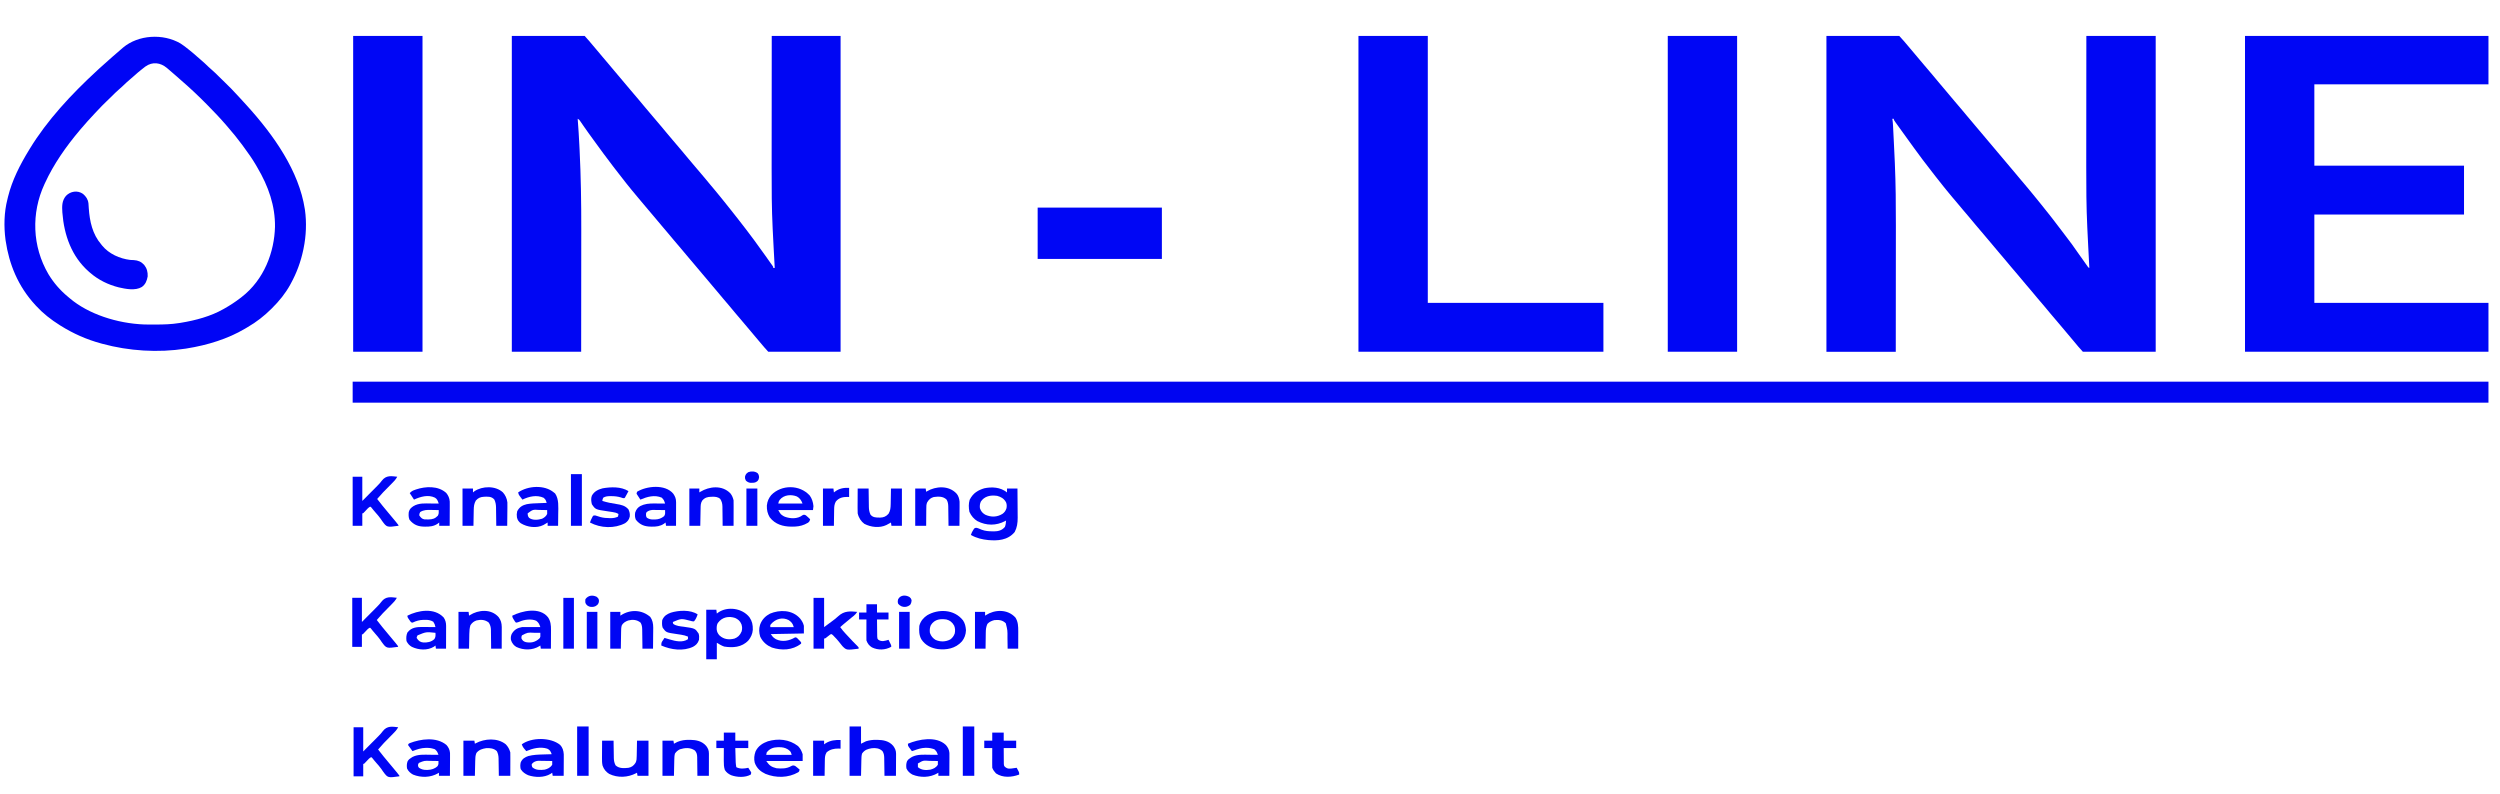
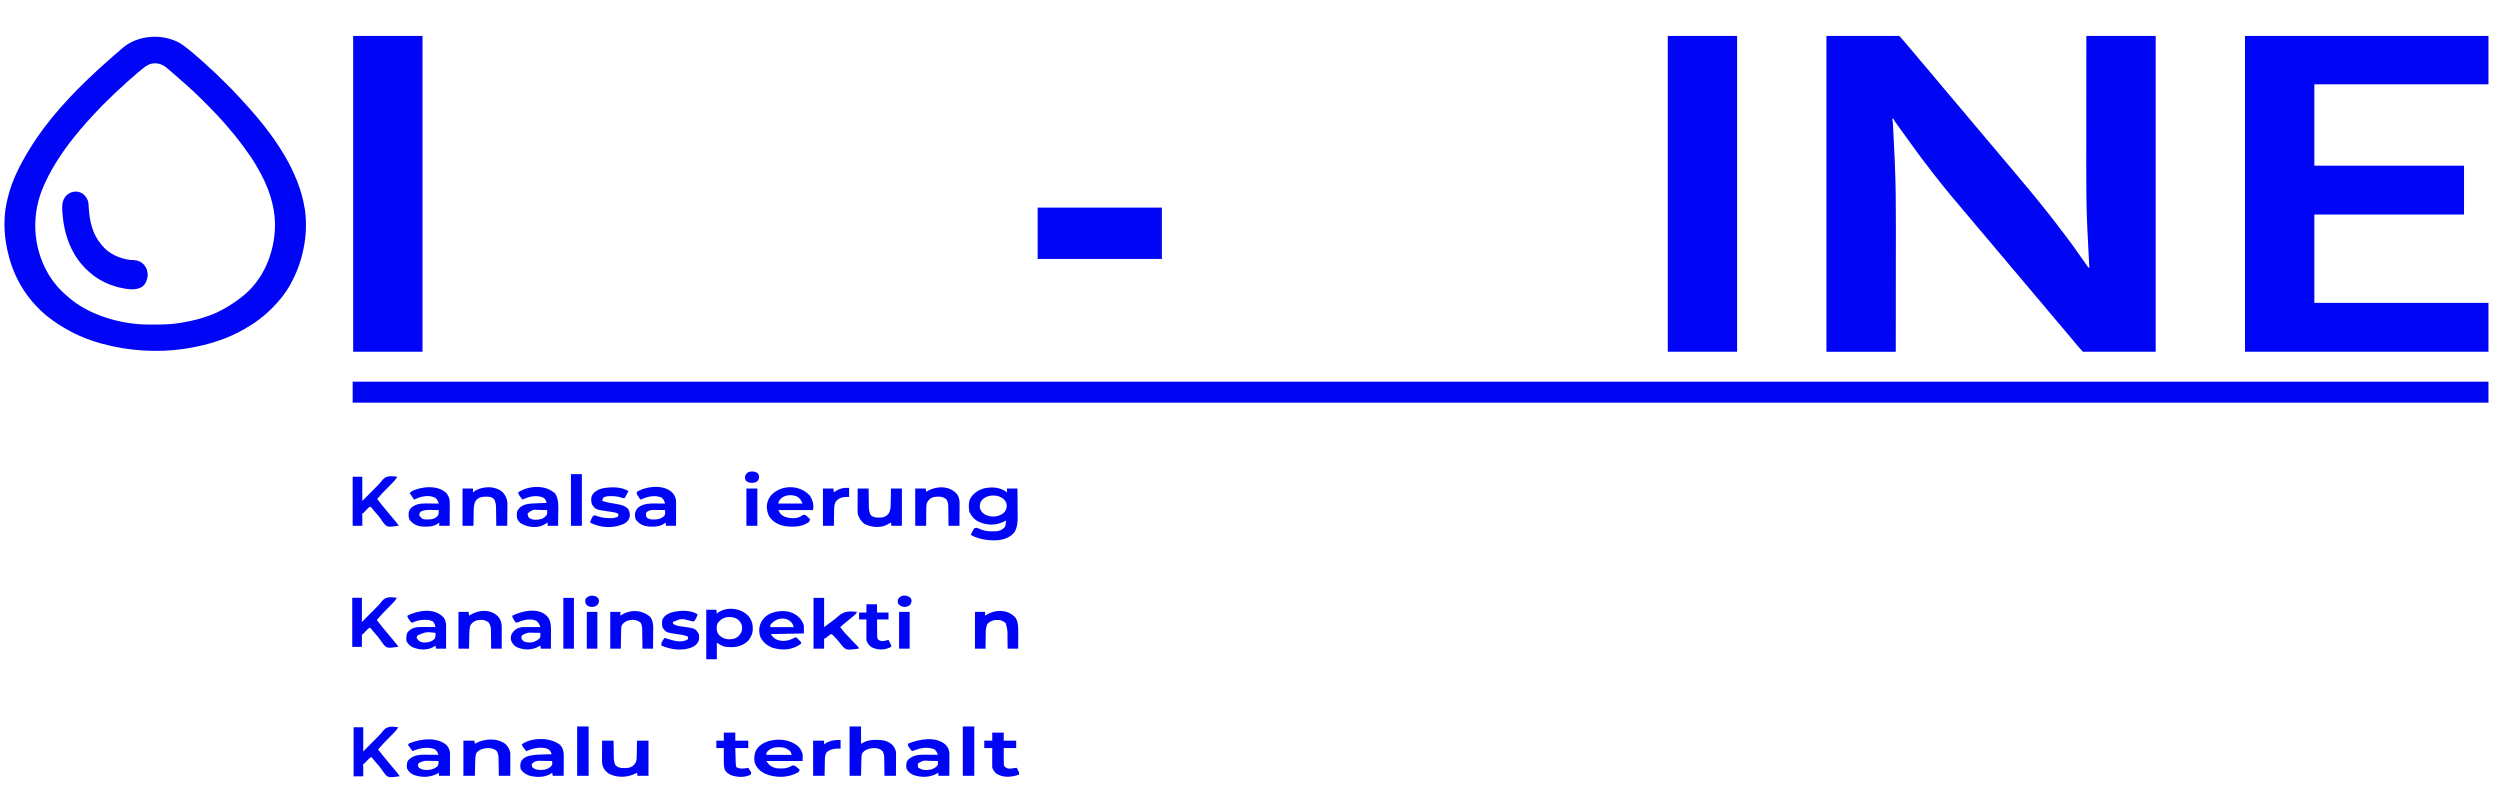
<svg xmlns="http://www.w3.org/2000/svg" xmlns:ns1="http://sodipodi.sourceforge.net/DTD/sodipodi-0.dtd" xmlns:ns2="http://www.inkscape.org/namespaces/inkscape" width="5011" height="1592" id="svg57" ns1:docname="finalEditable.svg" ns2:version="1.3.2 (091e20e, 2023-11-25, custom)">
  <defs id="defs57" />
  <path d="m 3660.875,72.052 c 48.18,0 96.36,0 146,0 6.122,6.679 11.98,13.082 17.621,20.086 2.738,3.354 5.551,6.636 8.379,9.914 3.555,4.124 7.068,8.272 10.5,12.5 4.39,5.404 8.917,10.68 13.457,15.957 4.256,4.949 8.465,9.938 12.675,14.925 1.392,1.647 2.788,3.291 4.184,4.934 4.251,5.006 8.479,10.024 12.621,15.121 4.412,5.418 8.956,10.715 13.512,16.012 6.226,7.239 12.412,14.509 18.426,21.926 4.167,5.122 8.487,10.099 12.825,15.075 3.922,4.509 7.73,9.097 11.491,13.741 2.722,3.312 5.51,6.562 8.309,9.809 3.536,4.102 7.029,8.228 10.438,12.438 3.599,4.435 7.31,8.758 11.062,13.062 4.495,5.156 8.886,10.375 13.191,15.691 2.722,3.312 5.51,6.562 8.309,9.809 3.536,4.102 7.029,8.228 10.438,12.438 3.599,4.435 7.31,8.758 11.062,13.062 4.495,5.156 8.886,10.375 13.191,15.691 2.722,3.312 5.51,6.562 8.309,9.809 4.3,4.989 8.505,10.042 12.656,15.156 2.737,3.321 5.535,6.584 8.344,9.844 5.099,5.922 10.082,11.927 15,18 0.996,1.225 1.992,2.451 2.988,3.676 2.206,2.712 4.41,5.426 6.613,8.141 2.241,2.761 4.486,5.518 6.734,8.273 6.481,7.947 12.893,15.941 19.197,24.029 1.576,2.02 3.156,4.036 4.737,6.053 6.762,8.643 13.418,17.356 19.979,26.153 3.237,4.337 6.494,8.655 9.798,12.941 7.056,9.158 13.896,18.385 20.358,27.973 3.814,5.656 7.768,11.185 11.834,16.662 3.247,4.377 6.372,8.824 9.421,13.342 1.236,1.889 1.236,1.889 3.34,2.758 -0.069,-1.301 -0.069,-1.301 -0.138,-2.629 -0.445,-8.474 -0.886,-16.948 -1.323,-25.422 -0.224,-4.349 -0.45,-8.698 -0.679,-13.047 -0.612,-11.612 -1.179,-23.225 -1.718,-34.84 -0.092,-1.984 -0.185,-3.967 -0.279,-5.951 -1.915,-40.634 -2.138,-81.199 -2.07,-121.867 0.015,-9.084 0.017,-18.168 0.02,-27.252 0,-16.186 0.017,-32.372 0.037,-48.558 0.019,-15.678 0.033,-31.357 0.041,-47.035 8e-4,-1.461 8e-4,-1.461 0,-2.952 0,-4.89 0.01,-9.78 0.01,-14.67 0.02,-40.258 0.057,-80.517 0.1,-120.775 45.87,0 91.74,0 139,0 0,208.89 0,417.78 0,633 -48.18,0 -96.36,0 -146,0 -10.025,-11.139 -10.025,-11.139 -13.312,-15.25 -3.492,-4.315 -7.063,-8.547 -10.688,-12.75 -3.555,-4.125 -7.068,-8.272 -10.5,-12.5 -4.389,-5.404 -8.917,-10.68 -13.457,-15.957 -4.256,-4.949 -8.465,-9.938 -12.675,-14.925 -1.392,-1.647 -2.788,-3.291 -4.184,-4.934 -4.232,-4.984 -8.441,-9.979 -12.559,-15.059 -4.167,-5.122 -8.487,-10.099 -12.825,-15.075 -3.925,-4.512 -7.734,-9.103 -11.499,-13.749 -2.681,-3.264 -5.421,-6.473 -8.176,-9.676 -0.507,-0.59 -1.014,-1.179 -1.537,-1.787 -0.507,-0.59 -1.015,-1.18 -1.538,-1.788 -6.226,-7.239 -12.412,-14.509 -18.426,-21.926 -4.167,-5.122 -8.487,-10.099 -12.825,-15.075 -3.925,-4.512 -7.734,-9.103 -11.499,-13.749 -2.681,-3.264 -5.421,-6.473 -8.176,-9.676 -0.507,-0.59 -1.014,-1.179 -1.537,-1.787 -0.507,-0.59 -1.015,-1.18 -1.538,-1.788 -6.245,-7.261 -12.447,-14.556 -18.488,-21.988 -4.414,-5.421 -8.96,-10.721 -13.52,-16.02 -4.256,-4.949 -8.465,-9.938 -12.675,-14.925 -1.392,-1.647 -2.788,-3.291 -4.184,-4.934 -4.232,-4.984 -8.441,-9.979 -12.559,-15.059 -4.167,-5.122 -8.487,-10.099 -12.825,-15.075 -3.921,-4.508 -7.728,-9.093 -11.487,-13.737 -2.742,-3.335 -5.554,-6.606 -8.375,-9.875 -4.014,-4.659 -7.942,-9.365 -11.754,-14.191 -2.264,-2.847 -4.56,-5.664 -6.861,-8.48 -5.334,-6.531 -10.571,-13.116 -15.686,-19.82 -2.48,-3.25 -4.991,-6.474 -7.506,-9.696 -12.468,-15.978 -24.765,-32.06 -36.554,-48.548 -2.68,-3.743 -5.38,-7.471 -8.077,-11.202 -1.082,-1.499 -2.164,-2.997 -3.246,-4.496 -2.177,-3.015 -4.357,-6.028 -6.539,-9.039 -3.247,-4.482 -6.483,-8.972 -9.715,-13.465 -0.573,-0.795 -1.146,-1.59 -1.736,-2.41 -1.697,-2.36 -3.388,-4.724 -5.076,-7.09 -0.522,-0.725 -1.044,-1.449 -1.582,-2.196 -3.606,-5.075 -3.606,-5.075 -3.606,-7.304 -0.99,0 -1.98,0 -3,0 0.156,0.844 0.311,1.688 0.472,2.557 0.541,3.527 0.795,6.968 0.977,10.532 0.036,0.686 0.072,1.373 0.109,2.08 0.118,2.281 0.232,4.562 0.344,6.843 0.083,1.644 0.167,3.287 0.25,4.931 0.176,3.483 0.35,6.966 0.522,10.449 0.17,3.436 0.343,6.872 0.52,10.308 0.659,12.765 1.249,25.532 1.805,38.301 0.067,1.528 0.067,1.528 0.135,3.087 1.791,41.46 2.143,82.851 2.072,124.343 -0.015,8.819 -0.017,17.638 -0.02,26.457 0,15.712 -0.017,31.425 -0.037,47.137 -0.019,15.215 -0.033,30.429 -0.041,45.644 -5e-4,0.956 0,1.912 0,2.896 0,7.481 -0.01,14.962 -0.012,22.443 -0.018,36.331 -0.059,72.662 -0.096,108.992 -45.87,0 -91.74,0 -139,0 0,-208.89 0,-417.78 0,-633 z" fill="#0006f4" id="path1" />
-   <path d="m 1025.875,72.052 c 48.18,0 96.36,0 146,0 5.741,6.315 11.254,12.447 16.586,19.051 2.753,3.363 5.576,6.659 8.414,9.949 3.536,4.102 7.029,8.228 10.438,12.438 3.599,4.435 7.31,8.758 11.062,13.062 4.495,5.156 8.886,10.375 13.191,15.691 2.722,3.312 5.51,6.562 8.309,9.809 3.555,4.125 7.068,8.272 10.5,12.5 4.389,5.404 8.917,10.68 13.457,15.957 4.256,4.949 8.465,9.938 12.675,14.925 1.392,1.647 2.788,3.291 4.184,4.934 4.251,5.006 8.479,10.024 12.621,15.121 4.414,5.421 8.96,10.721 13.52,16.02 4.256,4.949 8.465,9.938 12.675,14.925 1.392,1.647 2.788,3.291 4.184,4.934 4.251,5.006 8.479,10.024 12.621,15.121 4.414,5.421 8.96,10.721 13.52,16.02 4.256,4.949 8.465,9.938 12.675,14.925 1.392,1.647 2.788,3.291 4.184,4.934 4.251,5.006 8.479,10.024 12.621,15.121 4.414,5.421 8.96,10.721 13.52,16.02 4.256,4.949 8.465,9.938 12.675,14.925 1.392,1.647 2.788,3.291 4.184,4.934 5.017,5.908 9.975,11.855 14.867,17.867 2.594,3.154 5.233,6.268 7.879,9.379 3.819,4.494 7.559,9.038 11.223,13.66 2.263,2.837 4.551,5.652 6.845,8.464 6.096,7.475 12.104,15.011 18.041,22.613 1.76,2.251 3.529,4.496 5.297,6.741 2.348,2.983 4.691,5.971 7.033,8.959 0.53,0.675 1.059,1.35 1.605,2.046 9.297,11.862 18.404,23.858 27.395,35.954 0.604,0.811 1.208,1.623 1.83,2.459 7.664,10.313 15.192,20.71 22.555,31.24 1.815,2.586 3.645,5.162 5.475,7.738 1.297,1.833 2.594,3.667 3.891,5.5 0.932,1.307 0.932,1.307 1.883,2.64 0.57,0.808 1.139,1.617 1.727,2.449 0.51,0.719 1.02,1.438 1.546,2.179 1.095,1.793 1.095,1.793 1.095,3.793 0.99,0 1.98,0 3,0 -0.046,-0.834 -0.091,-1.669 -0.138,-2.529 -0.445,-8.151 -0.886,-16.302 -1.323,-24.453 -0.224,-4.183 -0.45,-8.367 -0.679,-12.55 -0.612,-11.176 -1.178,-22.354 -1.718,-33.534 -0.092,-1.897 -0.185,-3.795 -0.279,-5.692 -1.994,-40.261 -2.136,-80.462 -2.07,-120.761 0.015,-9.23 0.017,-18.461 0.02,-27.691 0,-16.448 0.017,-32.896 0.037,-49.344 0.019,-15.935 0.033,-31.869 0.041,-47.804 8e-4,-1.485 8e-4,-1.485 0,-2.999 0,-4.967 0,-9.935 0.01,-14.902 0.02,-40.914 0.057,-81.828 0.1,-122.742 45.54,0 91.08,0 138,0 0,208.89 0,417.78 0,633 -47.85,0 -95.7,0 -145,0 -5.741,-6.315 -11.254,-12.447 -16.586,-19.051 -2.753,-3.363 -5.576,-6.659 -8.414,-9.949 -3.555,-4.125 -7.068,-8.272 -10.5,-12.5 -4.389,-5.404 -8.917,-10.68 -13.457,-15.957 -4.256,-4.949 -8.465,-9.938 -12.675,-14.925 -1.392,-1.647 -2.788,-3.291 -4.184,-4.934 -4.232,-4.984 -8.441,-9.979 -12.559,-15.059 -4.167,-5.122 -8.487,-10.099 -12.825,-15.075 -3.922,-4.509 -7.73,-9.097 -11.491,-13.741 -2.722,-3.312 -5.51,-6.562 -8.309,-9.809 -3.536,-4.102 -7.029,-8.228 -10.438,-12.438 -3.599,-4.435 -7.31,-8.758 -11.062,-13.062 -4.497,-5.159 -8.89,-10.382 -13.199,-15.699 -2.681,-3.264 -5.421,-6.473 -8.176,-9.676 -0.507,-0.59 -1.014,-1.179 -1.537,-1.787 -0.507,-0.59 -1.015,-1.18 -1.538,-1.788 -6.226,-7.239 -12.412,-14.509 -18.426,-21.926 -4.167,-5.122 -8.487,-10.099 -12.825,-15.075 -3.925,-4.512 -7.734,-9.103 -11.499,-13.749 -2.681,-3.264 -5.421,-6.473 -8.176,-9.676 -0.507,-0.59 -1.014,-1.179 -1.537,-1.787 -0.507,-0.59 -1.015,-1.18 -1.538,-1.788 -6.226,-7.239 -12.412,-14.509 -18.426,-21.926 -3.622,-4.453 -7.354,-8.799 -11.125,-13.125 -4.515,-5.179 -8.932,-10.418 -13.258,-15.758 -2.545,-3.112 -5.139,-6.179 -7.742,-9.242 -15.888,-18.716 -31.085,-38.04 -45.999,-57.539 -1.089,-1.424 -2.18,-2.848 -3.271,-4.271 -13.498,-17.615 -26.662,-35.455 -39.626,-53.466 -1.601,-2.22 -3.207,-4.436 -4.815,-6.651 -1.076,-1.483 -2.151,-2.966 -3.227,-4.449 -0.526,-0.726 -1.053,-1.452 -1.595,-2.199 -2.974,-4.115 -5.902,-8.258 -8.791,-12.433 -0.634,-0.915 -1.269,-1.831 -1.922,-2.774 -1.229,-1.779 -2.454,-3.561 -3.673,-5.347 -0.555,-0.803 -1.11,-1.606 -1.682,-2.434 -0.488,-0.713 -0.976,-1.426 -1.479,-2.16 -1.479,-2.037 -1.479,-2.037 -4.419,-3.777 0.053,0.668 0.105,1.336 0.16,2.024 1.301,16.634 2.364,33.266 3.163,49.931 0.171,3.537 0.351,7.074 0.533,10.611 2.626,52.908 3.446,105.78 3.352,158.743 -0.015,8.548 -0.017,17.095 -0.02,25.643 0,15.227 -0.017,30.453 -0.037,45.68 -0.019,14.737 -0.033,29.474 -0.041,44.211 -5e-4,0.927 0,1.854 0,2.809 0,7.257 -0.01,14.514 -0.012,21.77 -0.018,35.193 -0.059,70.385 -0.096,105.578 -45.87,0 -91.74,0 -139,0 0,-208.89 0,-417.78 0,-633 z" fill="#0006f4" id="path2" />
  <path d="m 4499.875,72.052 c 161.04,0 322.08,0 488,0 0,32.01 0,64.02 0,97 -115.17,0 -230.34,0 -349,0 0,53.79 0,107.58 0,163 99,0 198,0 300,0 0,32.34 0,64.68 0,98 -99,0 -198,0 -300,0 0,58.41 0,116.82 0,177 115.17,0 230.34,0 349,0 0,32.34 0,64.68 0,98 -161.04,0 -322.08,0 -488,0 0,-208.89 0,-417.78 0,-633 z" fill="#0006f5" id="path3" />
  <path d="m 706.875,765.052 c 1412.73,0 2825.46,0 4281,0 0,13.86 0,27.72 0,42 -1412.73,0 -2825.46,0 -4281,0 0,-13.86 0,-27.72 0,-42 z" fill="#0005f1" id="path4" />
-   <path d="m 2722.875,72.052 c 45.87,0 91.74,0 139,0 0,176.55 0,353.1 0,535 116.16,0 232.32,0 352,0 0,32.34 0,64.68 0,98 -162.03,0 -324.06,0 -491,0 0,-208.89 0,-417.78 0,-633 z" fill="#0006f5" id="path5" />
  <path d="m 361.855,87.146 c 5.53,3.49 10.464,7.387 15.408,11.377 0.994,0.788 1.988,1.575 3.012,2.387 5.132,4.092 10.091,8.259 14.856,12.618 2.641,2.402 5.392,4.714 8.142,7.039 5.112,4.352 9.919,8.85 14.64,13.47 2.48,2.371 5.056,4.636 7.696,6.896 4.656,4.028 8.928,8.226 13.159,12.529 3.629,3.68 7.352,7.285 11.147,10.86 9.498,8.955 18.304,18.245 26.979,27.7 1.311,1.421 2.623,2.843 3.935,4.263 3.801,4.123 7.578,8.259 11.347,12.4 0.905,0.991 0.905,0.991 1.828,2.003 55.658,61.084 105.208,132.517 116.907,208.138 0.111,0.674 0.222,1.348 0.336,2.042 3.514,24.924 2.388,51.932 -2.687,76.645 -0.35,1.717 -0.35,1.717 -0.708,3.469 -4.957,23.478 -13.103,45.968 -25.155,67.812 -0.544,0.999 -0.544,0.999 -1.1,2.017 -9.375,17.016 -21.834,32.577 -36.519,47.046 -0.506,0.506 -1.013,1.012 -1.534,1.533 -13.606,13.51 -29.366,26.06 -47.071,36.227 -1.936,1.115 -3.845,2.256 -5.752,3.402 -34.01,20.122 -74.624,32.755 -116.103,39.376 -0.881,0.142 -1.762,0.283 -2.669,0.429 -55.032,8.537 -113.756,4.74 -166.616,-9.687 -0.788,-0.211 -1.576,-0.422 -2.387,-0.639 -29.693,-8.011 -56.555,-20.133 -81.08,-35.465 -0.969,-0.6 -0.969,-0.6 -1.957,-1.212 -17.815,-11.128 -34.139,-24.05 -47.418,-38.594 -0.773,-0.832 -0.773,-0.832 -1.561,-1.681 C 35.798,573.538 18.183,529.046 11.361,482.701 c -0.122,-0.807 -0.244,-1.614 -0.37,-2.445 -3.404,-26.472 -2.86,-54.786 3.897,-80.87 0.43,-1.801 0.861,-3.602 1.29,-5.402 8.154,-32.748 23.831,-63.713 42.206,-93.651 0.5,-0.821 0.999,-1.642 1.514,-2.488 34.555,-56.6 82.707,-108.533 134.391,-156.152 1.726,-1.591 3.446,-3.186 5.166,-4.781 6.45,-5.967 12.996,-11.842 19.723,-17.618 2.23,-1.926 4.416,-3.872 6.581,-5.844 5.427,-4.909 11.036,-9.685 16.688,-14.433 1.468,-1.24 2.917,-2.495 4.363,-3.752 30.238,-25.366 79.761,-28.751 115.046,-8.119 z M 291.418,133.332 c -2.254,1.718 -4.463,3.464 -6.659,5.228 -0.785,0.625 -1.571,1.25 -2.38,1.894 -4.362,3.492 -8.619,7.021 -12.632,10.766 -2.322,2.116 -4.732,4.155 -7.157,6.198 -5.968,5.03 -11.652,10.159 -17.126,15.531 -2.464,2.362 -5.027,4.615 -7.655,6.863 -4.774,4.126 -9.145,8.44 -13.485,12.848 -3.469,3.518 -7.03,6.955 -10.689,10.353 -6.361,5.972 -12.272,12.183 -18.151,18.451 -1.967,2.094 -3.946,4.182 -5.926,6.269 -9.585,10.134 -18.811,20.432 -27.723,30.94 -0.54,0.636 -1.08,1.272 -1.637,1.927 -28.205,33.384 -52.77,68.624 -70.074,106.383 -0.392,0.844 -0.785,1.689 -1.189,2.558 -26.483,57.449 -24.562,124.358 8.21,180.125 10.226,16.817 23.053,31.982 39.453,45.473 1.152,0.952 2.296,1.91 3.43,2.874 37.114,31.526 94.692,50.25 148.989,52.342 2.614,0.052 5.225,0.077 7.84,0.089 0.959,0.006 1.918,0.013 2.906,0.02 3.08,0.016 6.16,0.022 9.24,0.024 1.053,6.3e-4 2.107,9.2e-4 3.192,0.002 15.962,-0.015 31.458,-0.459 47.138,-3.011 1.516,-0.238 1.516,-0.238 3.062,-0.481 29.648,-4.773 60.433,-13.212 85.107,-27.29 0.691,-0.387 1.382,-0.774 2.093,-1.173 11.41,-6.42 21.968,-13.33 31.999,-21.044 0.992,-0.75 0.992,-0.75 2.005,-1.515 46.462,-35.666 66.258,-91.448 67.594,-141.239 0.55,-42.002 -13.061,-81.305 -35.506,-119.227 -0.937,-1.625 -1.874,-3.249 -2.81,-4.875 -7.204,-12.351 -15.553,-24.116 -24.228,-35.858 -1.264,-1.73 -2.529,-3.459 -3.793,-5.189 -8.73,-11.863 -18.138,-23.293 -27.948,-34.617 -1.112,-1.297 -2.223,-2.594 -3.334,-3.891 -11.944,-13.887 -24.714,-27.321 -37.812,-40.544 -0.491,-0.499 -0.982,-0.997 -1.488,-1.511 -16.634,-16.886 -34.033,-33.275 -52.368,-49.032 -2.215,-1.915 -4.387,-3.852 -6.539,-5.811 -5.435,-4.917 -11.056,-9.699 -16.713,-14.457 -1.45,-1.222 -2.888,-2.453 -4.324,-3.685 -12.718,-10.568 -28.515,-12.953 -42.913,-2.708 z" fill="#0005f5" id="path6" style="stroke-width:1.043" />
  <path d="m 3342.875,72.052 c 45.87,0 91.74,0 139,0 0,208.89 0,417.78 0,633 -45.87,0 -91.74,0 -139,0 0,-208.89 0,-417.78 0,-633 z" fill="#0006f5" id="path7" />
  <path d="m 707.875,72.052 c 45.87,0 91.74,0 139,0 0,208.89 0,417.78 0,633 -45.87,0 -91.74,0 -139,0 0,-208.89 0,-417.78 0,-633 z" fill="#0006f5" id="path8" />
  <path d="m 2079.875,416.052 c 82.17,0 164.34,0 249,0 0,33.99 0,67.98 0,103 -82.17,0 -164.34,0 -249,0 0,-33.99 0,-67.98 0,-103 z" fill="#0006f5" id="path9" />
  <path d="m 166.438,388.688 c 6.014,5.139 9.962,10.948 10.858,18.958 0.246,3.221 0.448,6.443 0.642,9.667 1.853,26.444 7.278,52.051 25.062,72.688 0.568,0.723 1.137,1.446 1.723,2.191 C 218.369,508.851 239.953,518.433 261,521 c 2.354,0.112 4.708,0.216 7.062,0.312 8.699,0.571 14.899,3.151 20.875,9.562 5.561,7.04 7.404,14.223 7.062,23.125 -1.601,8.758 -4.386,16.042 -11.801,21.27 C 271.344,583.06 251.941,579.248 238,576 c -20.912,-5.224 -40.697,-14.838 -57,-29 -0.807,-0.686 -1.614,-1.372 -2.445,-2.078 C 143.553,514.419 128.406,471.334 125,426 c -0.765,-12.462 -1.156,-23.456 7.25,-33.438 8.977,-9.282 23.197,-11.675 34.188,-3.875 z" fill="#0005f5" id="path11" />
  <path d="m 2018.44,987.019 c 0,-2.595 0,-5.191 0,-7.865 6.92,0 13.84,0 20.97,0 0.094,9.841 0.164,19.681 0.209,29.523 0.019,3.344 0.045,6.687 0.078,10.031 0.047,4.823 0.068,9.644 0.085,14.467 0.02,1.481 0.039,2.961 0.06,4.487 0,10.806 -1.315,19.882 -6.024,28.729 -14.114,17.031 -34.935,17.664 -52.798,16.135 -12.105,-1.205 -23.757,-3.805 -35.021,-10.302 1.31,-3.962 2.801,-7.037 4.945,-10.241 0.525,-0.82 1.049,-1.639 1.59,-2.483 3.12,-2.587 5.236,-1.459 8.716,-0.384 2.168,0.887 4.332,1.789 6.494,2.704 7.111,2.67 14.098,3.12 21.446,3.195 1.551,0.036 1.551,0.036 3.132,0.072 7.901,-0.08 15.838,-1.6 21.948,-9.002 1.58,-4.248 1.994,-7.965 2.264,-12.699 -0.936,0.522 -0.936,0.522 -1.891,1.055 -18.022,9.591 -37.635,9.351 -55.716,0.01 -6.713,-4.188 -11.938,-9.883 -15.847,-18.515 -1.56,-8.436 -1.843,-15.904 0.477,-24.087 7.164,-14.215 17.418,-19.415 29.31,-23.103 14.964,-3.152 32.312,-2.519 45.574,8.275 z m -52.425,18.352 c -1.954,4.582 -2.372,7.772 -1.906,13.108 2.274,6.965 5.56,9.993 10.455,13.052 11.519,5.451 23.745,5.336 34.88,-1.582 3.888,-2.973 6.208,-5.738 8.043,-11.47 0.604,-4.568 0.668,-7.468 -0.953,-11.613 -4.462,-8.159 -10.643,-10.924 -17.693,-12.965 -1.081,-0.108 -2.163,-0.216 -3.276,-0.328 -0.61,-0.068 -1.219,-0.135 -1.847,-0.205 -9.745,-0.591 -20.87,1.673 -27.702,12.002 z" fill="#0006f4" id="path12" style="stroke-width:1.118" />
  <path d="m 706.058,1198.184 c 6.379,0 12.759,0 19.331,0 0,16.005 0,32.011 0,48.501 13.693,-13.644 13.693,-13.644 27.314,-27.479 1.254,-1.287 2.513,-2.564 3.775,-3.83 2.748,-2.779 5.35,-5.556 7.81,-8.984 9.056,-12.087 20.067,-9.308 31.177,-8.208 -3.153,5.624 -6.499,9.278 -10.521,13.108 -5.608,5.457 -11.137,11.074 -16.613,16.877 -0.996,1.052 -0.996,1.052 -2.012,2.125 -3.777,4.011 -7.477,8.148 -11.127,12.458 7.168,9.209 14.368,18.309 21.798,26.954 5.039,5.866 10.023,11.833 14.951,17.942 0.597,0.736 1.194,1.472 1.809,2.23 1.393,1.736 2.764,3.517 4.131,5.307 0,0.433 0,0.865 0,1.311 -23.3,3.292 -23.3,3.292 -32.842,-9.752 -1.109,-1.59 -2.208,-3.199 -3.296,-4.826 -3.035,-4.347 -6.368,-8.023 -9.673,-11.802 -1.191,-1.393 -2.38,-2.789 -3.568,-4.189 -0.498,-0.585 -0.997,-1.17 -1.51,-1.772 -1.068,-1.268 -2.115,-2.584 -3.148,-3.928 -1.481,-2.038 -1.481,-2.038 -3.394,-1.709 -2.963,1.738 -5.372,4.378 -7.963,7.256 -5.288,5.817 -5.288,5.817 -7.098,5.817 0,8.219 0,16.438 0,24.906 -6.379,0 -12.759,0 -19.331,0 0,-32.443 0,-64.886 0,-98.312 z" fill="#0006f4" id="path14-2" style="stroke-width:1.028" />
  <path d="m 706.875,955.559 c 6.379,0 12.759,0 19.331,0 0,16.005 0,32.011 0,48.501 13.693,-13.644 13.693,-13.644 27.314,-27.479 1.254,-1.287 2.513,-2.564 3.775,-3.83 2.748,-2.779 5.35,-5.556 7.81,-8.984 9.056,-12.087 20.067,-9.308 31.177,-8.208 -3.153,5.624 -6.499,9.278 -10.521,13.108 -5.608,5.457 -11.137,11.074 -16.613,16.877 -0.996,1.052 -0.996,1.052 -2.012,2.125 -3.777,4.011 -7.477,8.148 -11.127,12.458 7.168,9.209 14.368,18.309 21.798,26.954 5.039,5.866 10.023,11.833 14.951,17.942 0.597,0.736 1.194,1.472 1.809,2.23 1.393,1.736 2.764,3.517 4.131,5.307 0,0.433 0,0.865 0,1.311 -23.3,3.292 -23.3,3.292 -32.842,-9.752 -1.109,-1.59 -2.208,-3.199 -3.296,-4.826 -3.035,-4.347 -6.368,-8.023 -9.673,-11.802 -1.191,-1.393 -2.38,-2.789 -3.568,-4.189 -0.498,-0.585 -0.997,-1.17 -1.51,-1.772 -1.068,-1.268 -2.115,-2.584 -3.148,-3.928 -1.481,-2.038 -1.481,-2.038 -3.394,-1.709 -2.963,1.738 -5.372,4.378 -7.963,7.256 -5.288,5.817 -5.288,5.817 -7.098,5.817 0,8.219 0,16.438 0,24.906 -6.379,0 -12.759,0 -19.331,0 0,-32.443 0,-64.886 0,-98.313 z" fill="#0006f4" id="path14" style="stroke-width:1.028" />
  <path d="m 1502.341,1237.427 c 5.201,7.71 6.787,14.463 6.594,24.94 -0.626,8.615 -4.038,15.223 -8.524,20.942 -13.705,14.812 -32.221,15.276 -48.759,12.679 -5.14,-1.659 -9.979,-4.784 -14.851,-7.587 0,10.921 0,21.842 0,33.094 -6.997,0 -13.994,0 -21.203,0 0,-32.763 0,-65.526 0,-99.282 6.693,0 13.386,0 20.282,0 0.304,2.52 0.608,5.04 0.922,7.637 1.046,-0.787 2.092,-1.575 3.169,-2.386 17.884,-12.259 47.598,-9.064 62.372,9.964 z m -63.697,11.515 c -2.126,3.87 -2.241,7.892 -2.125,12.704 0.584,5.345 2.597,8.695 5.596,12.003 8.988,8.379 19.591,8.965 30.077,6.329 6.505,-2.55 10.921,-6.337 14.39,-14.489 1.342,-5.462 1.167,-8.946 -0.403,-14.16 -2.887,-7.092 -7.304,-10.148 -12.73,-12.709 -12.029,-3.94 -25.83,-2.388 -34.805,10.322 z" fill="#0006f4" id="path16" style="stroke-width:1.083" />
  <path d="m 1630.658,1198.419 c 6.997,0 13.994,0 21.203,0 0,19.322 0,38.644 0,58.551 3.613,-2.678 7.225,-5.356 10.947,-8.114 1.198,-0.875 2.396,-1.751 3.63,-2.652 4.714,-3.458 9.362,-6.894 13.771,-11.07 12.016,-11.125 23.922,-10.064 38.028,-8.711 -2.184,3.155 -4.207,5.771 -6.957,7.926 -0.62,0.493 -1.241,0.986 -1.88,1.495 -0.658,0.514 -1.317,1.028 -1.995,1.558 -5.694,4.529 -11.319,9.172 -16.882,14.001 -0.642,0.557 -1.284,1.115 -1.946,1.689 -1.484,1.291 -2.967,2.585 -4.45,3.88 3.327,4.773 6.806,8.924 10.602,12.967 0.56,0.602 1.12,1.203 1.697,1.823 1.736,1.863 3.477,3.72 5.218,5.575 0.544,0.581 1.088,1.163 1.648,1.761 1.562,1.669 3.126,3.335 4.69,5.001 0.493,0.525 0.987,1.051 1.495,1.592 3.398,3.605 6.839,7.117 10.335,10.54 0.59,0.729 0.59,0.729 1.192,1.472 0,0.84 0,1.68 0,2.546 -24.376,3.018 -24.376,3.018 -32.581,-5.277 -2.476,-2.907 -4.865,-5.898 -7.191,-9.032 -2.768,-3.616 -5.782,-6.703 -8.858,-9.796 -0.517,-0.563 -1.035,-1.127 -1.568,-1.707 -1.611,-1.736 -1.611,-1.736 -4.194,-3.464 -2.461,0.583 -2.461,0.583 -4.609,2.546 -0.726,0.541 -1.452,1.083 -2.2,1.641 -1.421,1.139 -2.843,2.28 -4.264,3.421 -1.833,1.303 -1.833,1.303 -3.677,1.303 0,6.721 0,13.441 0,20.366 -6.997,0 -13.994,0 -21.203,0 0,-33.603 0,-67.206 0,-101.827 z" fill="#0006f4" id="path17" style="stroke-width:1.083" />
  <path d="m 1702.84,1456.111 c 7.59,0 15.18,0 23,0 0,11.426 0,22.852 0,34.624 3.3,-1.632 6.6,-3.264 10,-4.946 6.864,-2.097 13.257,-2.916 20.312,-2.86 1.371,0.01 1.371,0.01 2.771,0.018 11.182,0.238 23.061,2.178 31.507,12.135 3.392,4.815 5.67,9.156 5.637,15.594 -2e-4,0.99 -4e-4,1.98 -6e-4,3 -0.01,1.056 -0.021,2.113 -0.031,3.201 0,1.091 -0.01,2.182 -0.01,3.306 -0.011,3.477 -0.036,6.955 -0.062,10.432 -0.01,2.36 -0.019,4.721 -0.027,7.081 -0.02,5.781 -0.06,11.56 -0.098,17.341 -7.59,0 -15.18,0 -23,0 -0.037,-3.053 -0.075,-6.105 -0.113,-9.25 -0.046,-2.967 -0.098,-5.934 -0.149,-8.901 -0.033,-2.057 -0.061,-4.114 -0.084,-6.171 -0.034,-2.963 -0.086,-5.924 -0.142,-8.886 -0.01,-0.915 -0.013,-1.83 -0.019,-2.772 -0.126,-5.513 -0.784,-9.068 -3.492,-13.482 -6.162,-5.983 -13.788,-6.637 -21.316,-5.825 -7.899,1.311 -14.344,2.946 -19.684,10.772 -1.18,4.378 -1.229,8.437 -1.316,12.998 -0.021,0.9 -0.042,1.801 -0.063,2.729 -0.065,2.872 -0.124,5.745 -0.183,8.618 -0.043,1.949 -0.087,3.898 -0.131,5.847 -0.108,4.775 -0.207,9.549 -0.307,14.324 -7.59,0 -15.18,0 -23,0 0,-32.645 0,-65.291 0,-98.925 z" fill="#0006f4" id="path18" style="stroke-width:1.112" />
  <path d="m 1603.92,1239.996 c 3.307,4.31 5.971,8.369 7.379,14.429 0,5.04 0,10.081 0,15.274 -32.856,0.63 -32.856,0.63 -66.376,1.273 4.076,5.846 4.076,5.846 8.758,9.228 1.012,0.6 1.012,0.6 2.046,1.213 12.207,5.888 26.465,3.066 38.046,-3.908 3.082,-0.281 4.761,2.186 7.155,4.684 0.908,0.927 1.816,1.854 2.751,2.809 0.689,0.832 1.379,1.664 2.089,2.521 0,0.84 0,1.68 0,2.546 -17.404,13.723 -39.353,14.033 -58.551,7.871 -9.422,-3.981 -17.928,-10.348 -23.497,-21.872 -2.402,-8.219 -2.723,-15.485 -0.288,-23.707 3.981,-11.278 11.757,-18.179 20.109,-22.434 18.967,-7.933 44.469,-8.241 60.38,10.073 z m -58.882,11.326 c -1.321,1.944 -1.321,1.944 -1.037,5.648 15.515,0 31.031,0 47.016,0 -2.29,-7.906 -4.814,-10.174 -10.141,-14.001 -12.237,-6.412 -25.927,-3.051 -35.839,8.353 z" fill="#0006f4" id="path19" style="stroke-width:1.083" />
  <path d="m 1623.183,993.42 c 4.178,5.95 6.566,12.899 7.316,21.127 -0.315,2.595 -0.629,5.191 -0.953,7.865 -22.962,0 -45.924,0 -69.582,0 4.868,8.57 4.868,8.57 10.961,12.289 0.855,0.389 1.71,0.777 2.591,1.178 10.872,3.906 25.03,4.647 35.115,-3.195 2.585,-1.531 3.961,-0.954 6.616,0.215 2.342,1.849 2.342,1.849 4.587,4.014 0.753,0.718 1.506,1.436 2.282,2.176 0.564,0.553 1.128,1.105 1.709,1.674 -0.984,3.95 -1.708,5.098 -4.434,7.097 -1.033,0.524 -2.067,1.048 -3.131,1.587 -1.011,0.531 -2.022,1.061 -3.064,1.608 -8.302,3.682 -16.677,4.604 -25.352,4.537 -0.999,-0.01 -1.997,-0.013 -3.026,-0.02 -14.883,-0.307 -30.802,-4.146 -42.011,-18.742 -4.208,-7.158 -5.998,-14.241 -5.719,-23.431 0.88,-8.959 3.927,-15.176 8.802,-21.106 20.503,-21.102 57.177,-21.283 77.293,1.126 z m -60.478,8.756 c -1.939,3.105 -1.939,3.105 -2.74,7.128 16.042,0 32.084,0 48.612,0 -2.597,-7.143 -5.95,-11.174 -11.259,-14.173 -10.725,-4.343 -26.041,-3.943 -34.612,7.046 z" fill="#0006f4" id="path20" style="stroke-width:1.118" />
  <path d="m 1599.84,1495.681 c 4.545,4.896 6.751,9.122 9,16.075 0,4.489 0,8.977 0,13.602 -24.09,0 -48.18,0 -73,0 6.792,9.798 10.805,11.989 20.562,14.53 9.784,0.88 20.323,1.054 29.375,-4.251 3.512,-1.861 4.486,-1.697 8.062,-0.386 2.457,1.744 2.457,1.744 4.812,3.787 0.79,0.677 1.58,1.355 2.394,2.053 0.592,0.521 1.183,1.042 1.793,1.58 -1,3.71 -1,3.71 -2.941,5.294 -19.967,11.481 -44.646,11.634 -65.43,3.236 -9.575,-4.582 -17.142,-10.369 -21.629,-22.133 -1.964,-8.156 -1.154,-15.18 1.555,-22.886 5.324,-11.352 14.948,-16.796 24.742,-20.355 20.437,-5.959 42.736,-4.31 60.703,9.854 z m -63,12.366 c -0.33,1.632 -0.66,3.264 -1,4.946 16.83,0 33.66,0 51,0 -1.87,-6.258 -1.87,-6.258 -5.75,-9.506 -0.655,-0.489 -1.31,-0.979 -1.984,-1.483 -5.89,-3.579 -11.055,-4.329 -17.515,-4.313 -0.843,0 -1.687,0 -2.555,0.01 -8.507,0.207 -16.082,2.548 -22.195,10.35 z" fill="#0006f4" id="path21" style="stroke-width:1.112" />
  <path d="m 1122.84,1493.208 c 4.66,4.918 6.664,11.089 7.171,18.61 0.059,2.777 0.054,5.542 0.024,8.319 0,1.003 -0.01,2.007 -0.01,3.04 -0.011,3.175 -0.036,6.349 -0.062,9.524 -0.01,2.165 -0.019,4.33 -0.027,6.494 -0.02,5.281 -0.059,10.56 -0.098,15.841 -7.26,0 -14.52,0 -22,0 -0.33,-2.04 -0.66,-4.081 -1,-6.183 -1.114,0.765 -2.228,1.53 -3.375,2.318 -13.028,7.86 -31.012,7.354 -44.781,2.681 -6,-2.721 -11.119,-5.907 -15.031,-12.264 -1.032,-4.909 -1.046,-8.959 0.188,-13.757 3.645,-7.56 8.322,-9.922 15,-12.366 10.203,-2.686 20.431,-2.985 30.812,-3.246 1.579,-0.047 3.158,-0.096 4.736,-0.145 3.817,-0.117 7.634,-0.222 11.451,-0.319 -2.315,-6.26 -3.707,-8.642 -9,-11.129 -13.821,-4.341 -28.836,-0.667 -42,4.946 -1.131,-1.331 -2.255,-2.673 -3.375,-4.019 -0.626,-0.746 -1.253,-1.492 -1.898,-2.261 -1.7,-2.34 -2.711,-4.456 -3.727,-7.323 19.464,-14.441 58.118,-14.403 77,1.237 z m -57,38.334 c -0.065,3.104 -0.065,3.104 1,6.183 7.244,6.6 16.384,5.889 25,4.946 5.947,-1.618 11.2,-3.742 15,-9.893 0.068,-2.472 0.074,-4.948 0,-7.419 -4.429,-0.092 -8.858,-0.159 -13.287,-0.204 -1.504,-0.019 -3.009,-0.044 -4.513,-0.076 -2.172,-0.045 -4.344,-0.066 -6.516,-0.082 -1.304,-0.019 -2.608,-0.039 -3.951,-0.059 -5.024,0.567 -9.074,2.08 -12.732,6.604 z" fill="#0006f4" id="path22" style="stroke-width:1.112" />
  <path d="m 1110.067,987.019 c 1.298,1.054 1.298,1.054 2.621,2.13 7.781,11.295 6.407,26.873 6.196,41.291 -0.019,2.277 -0.036,4.554 -0.052,6.831 -0.038,5.535 -0.113,11.066 -0.186,16.6 -6.92,0 -13.84,0 -20.97,0 0,-2.163 0,-4.326 0,-6.554 -0.759,0.458 -1.519,0.916 -2.301,1.388 -1.515,0.895 -1.515,0.895 -3.061,1.808 -0.995,0.593 -1.99,1.186 -3.016,1.797 -13.7,6.991 -32.359,4.551 -45.477,-3.518 -3.77,-2.867 -6.411,-5.935 -7.685,-11.813 -0.618,-4.647 -0.503,-7.637 0.536,-12.192 4.746,-9.179 11.201,-12.18 19.064,-14.173 8.408,-1.614 16.905,-1.731 25.378,-2.048 1.426,-0.057 2.852,-0.114 4.278,-0.172 3.459,-0.139 6.918,-0.272 10.377,-0.402 -1.997,-6.354 -1.997,-6.354 -6.077,-10.241 -13.918,-6.27 -28.988,-2.836 -42.535,3.687 -1.257,-1.658 -2.507,-3.325 -3.753,-4.998 -0.697,-0.928 -1.393,-1.855 -2.111,-2.811 -1.761,-2.678 -1.761,-2.678 -2.714,-6.61 19.359,-13.483 52.715,-15.777 71.488,0 z m -52.424,41.947 c 0.155,4.161 0.504,5.977 2.74,8.848 7.004,5.666 18.482,4.352 26.175,1.961 3.979,-2.095 7.794,-4.46 10.165,-9.498 0.052,-2.621 0.057,-5.245 0,-7.865 -4.069,-0.098 -8.137,-0.169 -12.206,-0.216 -1.381,-0.02 -2.762,-0.046 -4.143,-0.081 -12.3,-0.842 -12.3,-0.842 -22.731,6.851 z" fill="#0006f4" id="path23" style="stroke-width:1.118" />
  <path d="m 1895.84,1493.208 c 3.811,4.41 6.705,9.438 7.171,16.012 0.061,2.918 0.054,5.825 0.025,8.743 0,1.062 -0.01,2.123 -0.01,3.217 -0.011,3.377 -0.036,6.753 -0.062,10.129 -0.01,2.295 -0.019,4.59 -0.027,6.886 -0.02,5.614 -0.06,11.227 -0.098,16.841 -7.26,0 -14.52,0 -22,0 0,-2.04 0,-4.081 0,-6.183 -0.534,0.328 -1.067,0.657 -1.617,0.995 -15.269,8.951 -34.374,9.261 -50.383,2.715 -4.942,-2.783 -9.357,-6.375 -12,-12.366 -0.675,-5.259 -0.627,-9.448 1.191,-14.322 2.143,-3.544 3.991,-4.957 7.184,-6.931 0.936,-0.604 1.872,-1.208 2.836,-1.831 10.987,-5.443 23.488,-4.431 35.102,-4.275 1.627,0.012 3.254,0.024 4.881,0.034 3.936,0.027 7.871,0.069 11.807,0.121 -2.475,-6.7 -2.475,-6.7 -7,-11.129 -5.383,-1.926 -10.378,-2.951 -16,-2.937 -0.724,-7e-4 -1.448,0 -2.194,0 -7.938,0.195 -15.236,2.647 -22.806,5.412 -1.331,0.423 -2.663,0.841 -4,1.236 -1.342,-1.767 -2.674,-3.547 -4,-5.333 -0.743,-0.99 -1.485,-1.98 -2.25,-3 -1.75,-2.797 -1.75,-2.797 -1.75,-6.506 21.335,-9.028 56.589,-16.011 76,2.473 z m -56,37.097 c -0.041,2.473 -0.043,4.947 0,7.419 7.596,6.395 16.138,6.214 25,4.946 5.951,-1.654 11.191,-3.727 15,-9.893 0.068,-2.472 0.074,-4.948 0,-7.419 -4.268,-0.092 -8.536,-0.159 -12.805,-0.204 -1.449,-0.018 -2.898,-0.044 -4.347,-0.076 -12.252,-0.956 -12.252,-0.956 -22.848,5.226 z" fill="#0006f4" id="path24" style="stroke-width:1.112" />
  <path d="m 894.84,1493.208 c 3.87,4.288 6.709,9.493 7.171,16.012 0.06,2.918 0.054,5.825 0.024,8.743 -0.003,1.062 -0.006,2.123 -0.009,3.217 -0.011,3.377 -0.036,6.753 -0.062,10.129 -0.01,2.295 -0.019,4.59 -0.027,6.886 -0.02,5.614 -0.059,11.227 -0.098,16.841 -7.26,0 -14.52,0 -22,0 0,-2.04 0,-4.081 0,-6.183 -0.534,0.328 -1.067,0.657 -1.617,0.995 -15.269,8.951 -34.374,9.261 -50.383,2.715 -4.942,-2.783 -9.357,-6.375 -12,-12.366 -0.675,-5.259 -0.627,-9.448 1.191,-14.322 2.143,-3.544 3.991,-4.957 7.184,-6.931 0.936,-0.604 1.872,-1.208 2.836,-1.831 10.987,-5.443 23.488,-4.431 35.102,-4.275 1.627,0.012 3.254,0.024 4.881,0.034 3.936,0.027 7.871,0.069 11.807,0.121 -2.475,-6.7 -2.475,-6.7 -7,-11.129 -5.487,-1.975 -10.423,-2.914 -16.125,-2.86 -1.096,0.01 -1.096,0.01 -2.214,0.01 -9.306,0.217 -17.844,2.925 -26.661,6.559 -2.97,-4.081 -5.94,-8.161 -9,-12.366 1,-2.473 1,-2.473 3.449,-3.71 21.934,-8.376 53.376,-13.096 73.551,3.71 z m -55,35.86 c -1.774,2.214 -1.774,2.214 -2,4.946 0.303,2.714 0.303,2.714 2,4.946 5.219,3.337 9.411,4.353 15.25,4.251 0.741,-0.01 1.483,-0.015 2.247,-0.023 7.313,-0.255 13.908,-2.041 19.796,-7.648 2.207,-3.572 1.839,-5.793 1.707,-10.182 -4.268,-0.092 -8.536,-0.159 -12.805,-0.204 -1.449,-0.018 -2.898,-0.044 -4.347,-0.076 -11.268,-0.352 -11.268,-0.352 -21.848,3.99 z" fill="#0006f4" id="path25" style="stroke-width:1.112" />
  <path d="m 894.65,988.33 c 3.686,4.553 6.394,10.059 6.835,16.974 0.057,3.093 0.051,6.174 0.023,9.268 -0.003,1.125 -0.006,2.251 -0.009,3.41 -0.011,3.579 -0.035,7.158 -0.059,10.737 -0.01,2.433 -0.018,4.866 -0.026,7.299 -0.019,5.951 -0.057,11.901 -0.093,17.852 -6.92,0 -13.84,0 -20.97,0 0,-2.163 0,-4.326 0,-6.554 -1.062,0.811 -2.123,1.622 -3.217,2.458 -7.68,5.245 -15.851,5.887 -24.306,5.817 -1.377,-0.01 -1.377,-0.01 -2.782,-0.02 -11.454,-0.259 -20.633,-3.138 -29.269,-13.826 -2.06,-5.193 -2.029,-9.616 -1.43,-15.402 1.585,-6.394 4.977,-8.751 9.159,-11.71 11.101,-6.81 23.873,-5.505 35.759,-5.412 1.472,0.01 2.944,0.013 4.416,0.018 3.572,0.014 7.144,0.037 10.716,0.064 -2.048,-5.973 -3.152,-9.063 -7.625,-11.798 -13.545,-6.554 -28.747,-2.115 -41.94,3.933 -2.831,-4.326 -5.662,-8.652 -8.579,-13.108 3.771,-3.889 6.691,-5.287 11.14,-6.718 0.638,-0.221 1.277,-0.443 1.934,-0.671 18.304,-6.107 44.202,-7.802 60.32,7.389 z m -52.424,38.014 c -1.585,3.3 -1.585,3.3 -1.906,6.554 3.094,4.728 5.729,7.452 10.433,8.134 2.166,0.132 4.317,0.162 6.485,0.141 0.766,-0.01 1.531,-0.013 2.32,-0.02 7.058,-0.192 12.28,-1.421 17.994,-7.354 2.215,-4.226 2.005,-6.312 1.847,-11.388 -3.915,-0.098 -7.83,-0.169 -11.746,-0.216 -1.328,-0.02 -2.657,-0.046 -3.985,-0.081 -7.616,-0.192 -14.4,-0.196 -21.443,4.229 z" fill="#0006f4" id="path26" style="stroke-width:1.118" />
  <path d="m 1098.498,1237.37 c 5.214,7.856 6.038,15.498 5.942,25.834 0,1.063 -0.01,2.126 -0.01,3.221 -0.01,3.372 -0.033,6.743 -0.057,10.114 -0.01,2.295 -0.018,4.591 -0.025,6.886 -0.019,5.607 -0.055,11.213 -0.09,16.82 -6.693,0 -13.386,0 -20.281,0 -0.304,-2.1 -0.609,-4.2 -0.922,-6.364 -0.494,0.338 -0.989,0.676 -1.498,1.024 -14.265,8.876 -31.972,8.732 -46.635,1.825 -5.072,-3.109 -8.678,-7.197 -10.868,-14.305 -0.466,-4.936 -0.172,-7.197 1.556,-11.615 5.48,-9.407 12.128,-12.255 20.57,-13.842 2.87,-0.166 5.735,-0.149 8.607,-0.125 0.811,0 1.621,0 2.457,0 2.573,0.013 5.147,0.023 7.72,0.039 1.751,0.013 3.503,0.013 5.254,0.018 4.279,0.014 8.559,0.036 12.838,0.062 -2.128,-6.373 -3.789,-9.299 -8.297,-12.728 -9.671,-4.182 -23.303,-2.545 -32.785,1.586 -2.681,1.145 -4.961,2.058 -7.778,2.232 -2.154,-2.292 -2.154,-2.292 -4.033,-5.489 -0.635,-1.045 -1.269,-2.09 -1.923,-3.167 -1.417,-2.794 -1.417,-2.794 -1.417,-5.34 19.162,-9.511 54.641,-18.215 71.677,3.312 z m -52.317,36.147 c -1.222,3.028 -1.222,3.028 -0.922,6.364 2.233,4.693 4.992,6.113 8.909,7.239 9.678,1.788 18.324,0.435 26.555,-6.961 1.546,-1.475 1.546,-1.475 2.333,-4.097 0.037,-2.545 0.04,-5.092 0,-7.637 -3.323,-0.038 -6.645,-0.059 -9.968,-0.078 -0.926,-0.013 -1.853,-0.021 -2.807,-0.032 -12.664,-0.729 -12.664,-0.729 -24.1,5.203 z" fill="#0006f4" id="path27" style="stroke-width:1.083" />
  <path d="m 1349.574,989.641 c 3.557,5.431 5.584,9.583 5.567,17.057 -10e-5,1.574 -10e-5,1.574 -2e-4,3.18 -0.01,1.127 -0.01,2.253 -0.015,3.414 0,1.158 0,2.317 0,3.51 -0.01,3.7 -0.017,7.399 -0.03,11.099 -0.01,2.508 -0.01,5.016 -0.013,7.524 -0.01,6.149 -0.029,12.298 -0.047,18.446 -6.606,0 -13.211,0 -20.017,0 -0.315,-2.163 -0.629,-4.326 -0.953,-6.554 -1.062,0.811 -2.123,1.622 -3.217,2.458 -7.5,5.127 -15.506,5.89 -23.77,5.817 -1.306,-0.01 -1.306,-0.01 -2.639,-0.02 -11.505,-0.273 -21.29,-2.895 -29.948,-13.908 -1.948,-4.801 -2.082,-8.631 -1.43,-14.009 2.106,-6.707 5.614,-10.669 10.5,-13.411 1.017,-0.414 2.035,-0.828 3.083,-1.254 1.008,-0.424 2.015,-0.848 3.053,-1.285 9.316,-3.006 18.72,-2.558 28.223,-2.483 1.476,0.01 2.953,0.013 4.429,0.018 3.587,0.014 7.175,0.037 10.762,0.064 -2.348,-7.129 -2.348,-7.129 -6.672,-11.798 -14.282,-6.118 -28.955,-2 -42.893,3.933 -2.516,-3.893 -5.033,-7.786 -7.625,-11.798 0.315,-1.298 0.629,-2.595 0.953,-3.933 18.674,-11.51 56.232,-15.993 72.702,3.933 z m -53.638,37.031 c -1.177,2.424 -1.177,2.424 -1.072,6.226 0.819,4.299 0.819,4.299 3.947,6.114 4.081,2.193 7.917,2.351 12.257,2.243 1.136,-0.017 1.136,-0.017 2.294,-0.035 6.854,-0.236 11.951,-2.007 17.901,-6.684 2.536,-4.05 1.983,-6.931 1.847,-12.125 -3.95,-0.065 -7.9,-0.113 -11.851,-0.144 -1.341,-0.013 -2.683,-0.031 -4.024,-0.054 -1.938,-0.032 -3.876,-0.047 -5.814,-0.058 -1.745,-0.021 -1.745,-0.021 -3.524,-0.042 -4.291,0.378 -8.278,1.392 -11.961,4.558 z" fill="#0006f4" id="path28" style="stroke-width:1.118" />
  <path d="m 889.46,1237.878 c 3.204,4.859 4.729,10.004 4.714,16.563 -10e-5,1.528 -10e-5,1.528 -2.1e-4,3.088 -0.005,1.094 -0.01,2.188 -0.014,3.315 -10e-4,1.125 -0.003,2.249 -0.004,3.408 -0.005,3.592 -0.017,7.185 -0.029,10.777 -0.005,2.436 -0.009,4.871 -0.013,7.306 -0.009,5.971 -0.027,11.941 -0.045,17.912 -6.693,0 -13.386,0 -20.282,0 -0.304,-2.1 -0.608,-4.2 -0.922,-6.364 -1.569,1.181 -1.569,1.181 -3.169,2.387 -13.301,8.101 -30.58,6.655 -44.009,0.383 -4.669,-2.684 -8.051,-5.778 -10.901,-11.679 -0.762,-6.433 -0.578,-11.339 1.786,-17.024 8.161,-11.204 20.784,-11.246 31.498,-11.221 2.465,0.019 4.93,0.051 7.395,0.084 1.69,0.013 3.38,0.024 5.07,0.034 4.11,0.028 8.22,0.071 12.33,0.125 -1.523,-6.125 -1.523,-6.125 -4.484,-10.874 -5.737,-3.244 -10.839,-3.876 -17.007,-3.684 -0.933,0.014 -1.867,0.027 -2.828,0.042 -7.612,0.236 -14.125,1.997 -21.317,5.437 -2.301,0.169 -2.301,0.169 -4.566,-2.123 -0.717,-1.055 -1.433,-2.11 -2.171,-3.197 -0.728,-1.045 -1.457,-2.09 -2.207,-3.167 -1.653,-2.799 -1.653,-2.799 -1.653,-5.345 21.01,-10.595 53.772,-16.774 72.829,3.819 z m -52.548,35.639 c -1.295,2.611 -1.295,2.611 -1.844,5.091 4.012,6.379 7.264,8.446 13.342,9.188 7.545,0.36 16.063,-0.742 22.381,-6.961 2.628,-4.434 2.245,-6.836 2.074,-12.41 -18.731,-2.019 -18.731,-2.019 -35.954,5.091 z" fill="#0006f4" id="path29" style="stroke-width:1.083" />
-   <path d="m 1930.272,1243.446 c 3.972,5.984 5.294,11.843 5.935,19.809 -0.334,9.058 -3.14,15.854 -7.836,22.036 -13.366,15.168 -31.754,17.654 -48.443,15.724 -12.152,-1.792 -24.873,-6.705 -33.259,-19.732 -4.546,-8.453 -4.738,-16.643 -3.976,-26.859 2.651,-10.177 9.028,-16.691 15.845,-21.241 21.622,-12.666 53.514,-12.745 71.734,10.262 z m -64.532,9.705 c -2.137,4.94 -2.461,9.626 -1.844,15.274 2.38,6.982 6.108,10.785 11.063,14.001 9.545,4.487 20.474,4.288 29.893,-0.786 4.003,-2.969 6.745,-6.329 8.826,-11.943 1.127,-5.765 0.922,-10.314 -1.106,-15.622 -4.062,-7.305 -9.012,-10.694 -15.488,-12.38 -11.274,-1.579 -23.423,-1.253 -31.344,11.456 z" fill="#0006f4" id="path30" style="stroke-width:1.083" />
  <path d="m 999.546,1237.142 c 4.414,6.065 6.001,11.367 6.176,19.755 -2e-4,2.02 0,4.04 -0.015,6.06 -10e-4,1.066 0,2.133 0,3.232 0,3.398 -0.017,6.795 -0.029,10.193 0,2.307 -0.01,4.614 -0.013,6.921 -0.01,5.648 -0.027,11.296 -0.045,16.945 -6.997,0 -13.994,0 -21.203,0 -0.024,-3.127 -0.048,-6.255 -0.072,-9.477 -0.035,-3.046 -0.077,-6.091 -0.119,-9.137 -0.026,-2.108 -0.045,-4.217 -0.059,-6.326 -0.02,-3.041 -0.063,-6.079 -0.11,-9.119 -10e-4,-0.935 -0.002,-1.87 -0.003,-2.833 -0.133,-6.516 -1.251,-10.288 -4.246,-15.295 -7.386,-6.292 -16.369,-6.47 -24.761,-4.46 -5.043,1.867 -8.545,4.253 -12.114,9.551 -1.736,5.741 -2.114,10.826 -2.225,17.014 -0.018,0.865 -0.036,1.73 -0.054,2.621 -0.055,2.736 -0.098,5.472 -0.14,8.208 -0.035,1.866 -0.071,3.732 -0.108,5.599 -0.089,4.551 -0.163,9.101 -0.238,13.653 -6.997,0 -13.994,0 -21.203,0 0,-24.362 0,-48.724 0,-73.825 6.693,0 13.386,0 20.282,0 0.304,2.52 0.608,5.04 0.922,7.637 0.513,-0.338 1.027,-0.676 1.556,-1.024 16.924,-10.815 42.683,-13.361 57.827,4.107 z" fill="#0006f4" id="path31" style="stroke-width:1.083" />
  <path d="m 2035.367,1237.878 c 5.35,8.508 5.677,17.365 5.621,28.311 0,0.978 0,1.956 0,2.964 -0.01,3.099 -0.017,6.198 -0.028,9.297 0,2.112 -0.01,4.223 -0.013,6.335 -0.01,5.154 -0.027,10.309 -0.045,15.463 -6.997,0 -13.994,0 -21.203,0 -0.034,-2.716 -0.069,-5.431 -0.104,-8.229 -0.043,-2.667 -0.09,-5.334 -0.138,-8 -0.031,-1.835 -0.056,-3.671 -0.078,-5.507 0.151,-15.164 0.151,-15.164 -3.368,-29.178 -6.905,-6.975 -14.785,-7.112 -23.047,-6.364 -4.867,1.313 -9.945,3.25 -13.828,7.637 -2.582,5.843 -3.192,10.857 -3.237,17.571 -0.017,0.921 -0.033,1.843 -0.05,2.792 -0.05,2.917 -0.081,5.835 -0.112,8.753 -0.031,1.989 -0.062,3.978 -0.095,5.966 -0.08,4.853 -0.136,9.704 -0.193,14.558 -6.997,0 -13.994,0 -21.203,0 0,-24.362 0,-48.724 0,-73.825 6.693,0 13.386,0 20.282,0 0,2.52 0,5.04 0,7.637 0.503,-0.338 1.005,-0.676 1.523,-1.024 17.664,-11.423 43.483,-12.691 59.321,4.843 z" fill="#0006f4" id="path32" style="stroke-width:1.083" />
  <path d="m 1303.478,1236.664 c 4.351,6.168 5.861,13.12 5.859,21.585 -0.019,1.061 -0.038,2.122 -0.058,3.216 -0.01,1.116 -0.01,2.231 -0.016,3.381 -0.021,3.528 -0.067,7.053 -0.114,10.581 -0.018,2.406 -0.035,4.813 -0.05,7.219 -0.037,5.868 -0.11,11.733 -0.18,17.601 -6.997,0 -13.994,0 -21.203,0 -0.034,-3.234 -0.069,-6.468 -0.104,-9.8 -0.043,-3.143 -0.09,-6.285 -0.138,-9.428 -0.031,-2.179 -0.056,-4.358 -0.077,-6.537 -0.031,-3.138 -0.079,-6.275 -0.131,-9.412 -0.01,-0.97 -0.012,-1.939 -0.018,-2.938 -0.114,-5.732 -0.646,-9.515 -3.22,-14.072 -7.417,-6.226 -16.41,-6.602 -24.74,-4.4 -4.938,1.853 -10.151,4.244 -13.178,10.306 -1.14,4.273 -1.131,8.469 -1.184,12.968 -0.018,0.953 -0.036,1.907 -0.054,2.889 -0.055,3.034 -0.098,6.069 -0.14,9.104 -0.035,2.062 -0.071,4.123 -0.108,6.185 -0.09,5.045 -0.163,10.089 -0.238,15.135 -6.997,0 -13.994,0 -21.203,0 0,-24.362 0,-48.724 0,-73.825 6.693,0 13.386,0 20.282,0 0,2.52 0,5.04 0,7.637 0.503,-0.338 1.005,-0.676 1.523,-1.024 18.086,-11.696 41.469,-11.345 58.489,3.63 z" fill="#0006f4" id="path33" style="stroke-width:1.083" />
  <path d="m 1013.84,1491.971 c 4.329,4.639 7.186,9.346 9,16.075 0.085,3.558 0.116,7.084 0.098,10.641 -10e-4,1.038 0,2.075 0,3.145 -0.01,3.314 -0.018,6.627 -0.031,9.941 0,2.247 -0.01,4.494 -0.014,6.741 -0.01,5.507 -0.03,11.015 -0.049,16.522 -7.59,0 -15.18,0 -23,0 -0.037,-2.949 -0.075,-5.898 -0.113,-8.936 -0.046,-2.873 -0.098,-5.746 -0.149,-8.619 -0.033,-1.988 -0.061,-3.977 -0.084,-5.965 -0.034,-2.868 -0.086,-5.734 -0.142,-8.601 -0.006,-0.881 -0.013,-1.763 -0.019,-2.671 -0.136,-5.759 -1.044,-9.77 -3.492,-14.67 -6.018,-5.77 -14.064,-6.441 -21.457,-5.956 -7.286,1.185 -14.188,2.91 -19.48,9.665 -2.258,5.255 -2.242,10.402 -2.379,16.288 -0.021,0.844 -0.042,1.688 -0.063,2.557 -0.065,2.683 -0.124,5.367 -0.183,8.05 -0.043,1.824 -0.087,3.648 -0.131,5.473 -0.108,4.461 -0.207,8.923 -0.307,13.385 -7.59,0 -15.18,0 -23,0 0,-23.26 0,-46.52 0,-70.484 7.26,0 14.52,0 22,0 0.33,2.04 0.66,4.081 1,6.183 0.891,-0.493 0.891,-0.493 1.801,-0.995 17.843,-9.402 43.323,-11.406 60.199,2.232 z" fill="#0006f4" id="path34" style="stroke-width:1.112" />
  <path d="m 1008.078,987.019 c 4.54,5.108 7.969,11.799 8.911,19.898 0.105,3.035 0.098,6.026 0.04,9.063 -0.01,1.091 -0.011,2.182 -0.016,3.305 -0.021,3.446 -0.069,6.89 -0.118,10.335 -0.019,2.352 -0.036,4.704 -0.052,7.056 -0.038,5.733 -0.113,11.461 -0.186,17.194 -7.235,0 -14.469,0 -21.923,0 -0.036,-3.126 -0.071,-6.252 -0.108,-9.473 -0.044,-3.046 -0.093,-6.091 -0.142,-9.137 -0.032,-2.108 -0.058,-4.216 -0.08,-6.324 -0.032,-3.04 -0.082,-6.078 -0.135,-9.118 -0.006,-0.934 -0.012,-1.869 -0.018,-2.831 -0.129,-6.106 -1.029,-10.334 -3.329,-15.551 -5.703,-7.034 -14.507,-6.018 -21.666,-5.663 -6.17,0.513 -10.61,2.086 -15.448,7.466 -3.598,6.297 -4.125,11.601 -4.267,19.524 -0.018,0.893 -0.037,1.785 -0.056,2.705 -0.057,2.831 -0.101,5.662 -0.145,8.493 -0.036,1.928 -0.074,3.856 -0.112,5.784 -0.093,4.708 -0.169,9.416 -0.246,14.125 -7.235,0 -14.469,0 -21.923,0 0,-24.657 0,-49.313 0,-74.718 6.92,0 13.84,0 20.97,0 0,2.595 0,5.191 0,7.865 0.963,-0.784 1.927,-1.568 2.919,-2.376 15.734,-10.649 42.219,-11.495 57.131,2.376 z" fill="#0006f4" id="path35" style="stroke-width:1.118" />
-   <path d="m 1381.152,1482.929 c 1.371,0.01 1.371,0.01 2.771,0.018 11.402,0.243 23.207,2.297 31.765,12.454 3.491,4.837 5.283,8.502 5.266,15.134 -10e-5,1.485 -10e-5,1.485 -10e-5,3 -0.01,1.063 -0.01,2.126 -0.016,3.221 0,1.093 0,2.185 0,3.311 -0.01,3.49 -0.018,6.98 -0.031,10.47 -0.01,2.366 -0.01,4.732 -0.014,7.098 -0.01,5.801 -0.03,11.601 -0.049,17.401 -7.59,0 -15.18,0 -23,0 -0.026,-3.142 -0.052,-6.284 -0.078,-9.521 -0.039,-3.053 -0.084,-6.106 -0.129,-9.159 -0.028,-2.117 -0.049,-4.234 -0.063,-6.351 -0.022,-3.049 -0.068,-6.096 -0.12,-9.144 0,-0.942 0,-1.884 0,-2.854 -0.136,-6.141 -1.025,-9.388 -4.606,-13.671 -9.399,-6.508 -19.791,-5.567 -30,-2.473 -3.846,1.925 -7.413,4.569 -10,8.656 -1.18,4.378 -1.229,8.437 -1.316,12.998 -0.021,0.9 -0.042,1.801 -0.063,2.729 -0.065,2.872 -0.124,5.745 -0.183,8.618 -0.043,1.949 -0.087,3.898 -0.131,5.847 -0.108,4.775 -0.207,9.549 -0.307,14.324 -7.59,0 -15.18,0 -23,0 0,-23.26 0,-46.52 0,-70.484 7.26,0 14.52,0 22,0 0.33,2.04 0.66,4.081 1,6.183 0.606,-0.328 1.212,-0.657 1.836,-0.995 0.838,-0.437 1.676,-0.874 2.539,-1.323 0.812,-0.43 1.624,-0.861 2.461,-1.304 7.733,-3.235 15.347,-4.247 23.477,-4.183 z" fill="#0006f4" id="path36" style="stroke-width:1.112" />
  <path d="m 1719.144,979.154 c 7.235,0 14.469,0 21.923,0 0.035,3.126 0.071,6.252 0.108,9.473 0.044,3.046 0.093,6.091 0.142,9.137 0.031,2.108 0.058,4.216 0.08,6.324 0.032,3.04 0.082,6.078 0.135,9.118 0.01,0.934 0.012,1.869 0.018,2.831 0.129,6.106 1.029,10.334 3.329,15.551 4.725,5.827 11.208,5.737 17.217,5.817 1.08,0.02 1.08,0.02 2.182,0.04 6.373,-0.135 11.682,-1.956 16.703,-7.66 3.683,-6.256 4.184,-11.572 4.327,-19.524 0.018,-0.893 0.037,-1.785 0.056,-2.705 0.057,-2.831 0.101,-5.662 0.145,-8.493 0.036,-1.928 0.073,-3.856 0.112,-5.784 0.092,-4.708 0.169,-9.416 0.246,-14.125 7.234,0 14.469,0 21.923,0 0,24.657 0,49.314 0,74.718 -6.92,0 -13.84,0 -20.97,0 -0.315,-2.163 -0.629,-4.326 -0.953,-6.554 -0.828,0.458 -1.656,0.916 -2.51,1.388 -1.648,0.895 -1.648,0.895 -3.329,1.808 -1.084,0.593 -2.167,1.186 -3.284,1.797 -13.567,6.481 -30.944,4.588 -44.255,-2.371 -6.266,-4.687 -11.177,-11.489 -13.344,-20.973 -0.252,-3.849 -0.222,-7.674 -0.186,-11.536 0,-1.096 0.01,-2.193 0.01,-3.322 0.011,-3.486 0.034,-6.971 0.059,-10.457 0.01,-2.37 0.018,-4.74 0.026,-7.11 0.019,-5.796 0.057,-11.591 0.093,-17.386 z" fill="#0006f4" id="path37" style="stroke-width:1.118" />
  <path d="m 1917.345,989.395 c 3.554,4.096 5.468,9.885 6.029,16.149 0.078,3.102 0.072,6.181 0.029,9.284 0,1.122 -0.01,2.244 -0.012,3.399 -0.016,3.553 -0.051,7.104 -0.089,10.656 -0.014,2.421 -0.028,4.842 -0.039,7.263 -0.029,5.909 -0.085,11.816 -0.14,17.724 -7.235,0 -14.469,0 -21.923,0 -0.035,-3.236 -0.072,-6.472 -0.108,-9.806 -0.044,-3.146 -0.093,-6.291 -0.142,-9.436 -0.031,-2.18 -0.058,-4.361 -0.08,-6.541 -0.032,-3.141 -0.082,-6.28 -0.135,-9.42 -0.01,-0.97 -0.012,-1.94 -0.018,-2.939 -0.12,-5.843 -0.718,-9.638 -3.329,-14.292 -7.384,-7.29 -17.023,-6.24 -25.736,-5.243 -5.805,1.689 -9.466,4.374 -13.261,10.774 -1.79,4.029 -1.729,8.277 -1.711,12.852 -0.014,0.978 -0.029,1.956 -0.044,2.964 -0.041,3.099 -0.049,6.195 -0.057,9.294 -0.022,2.111 -0.047,4.223 -0.072,6.334 -0.064,5.154 -0.084,10.303 -0.106,15.459 -7.235,0 -14.469,0 -21.923,0 0,-24.657 0,-49.313 0,-74.718 6.92,0 13.84,0 20.97,0 0.315,2.163 0.629,4.326 0.953,6.554 0.85,-0.522 0.85,-0.522 1.716,-1.055 17.406,-10.2 43.514,-12.282 59.227,4.742 z" fill="#0006f4" id="path38" style="stroke-width:1.118" />
  <path d="m 1206.84,1484.552 c 7.59,0 15.18,0 23,0 0.037,2.949 0.075,5.898 0.113,8.936 0.046,2.873 0.098,5.746 0.149,8.619 0.033,1.988 0.061,3.977 0.084,5.965 0.034,2.868 0.086,5.734 0.142,8.601 0.01,0.881 0.013,1.763 0.019,2.671 0.136,5.757 1.059,9.763 3.492,14.67 7.224,6.805 17.415,5.844 26,4.946 6.105,-1.344 10.033,-3.798 14,-9.893 2.348,-4.47 2.343,-8.912 2.414,-14.085 0.019,-0.871 0.039,-1.743 0.059,-2.64 0.06,-2.772 0.106,-5.543 0.152,-8.315 0.038,-1.884 0.077,-3.768 0.117,-5.651 0.097,-4.608 0.177,-9.216 0.258,-13.824 7.59,0 15.18,0 23,0 0,23.26 0,46.52 0,70.484 -7.26,0 -14.52,0 -22,0 -0.33,-2.04 -0.66,-4.081 -1,-6.183 -0.606,0.328 -1.212,0.657 -1.836,0.995 -16.726,8.718 -36.797,9.683 -53.883,1.396 -5.992,-3.742 -10.758,-8.949 -13.344,-16.709 -1.136,-5.127 -1.19,-9.68 -1.133,-14.963 0,-1.508 0,-1.508 0.01,-3.046 0.011,-3.187 0.036,-6.374 0.062,-9.562 0.01,-2.17 0.019,-4.341 0.027,-6.511 0.02,-5.301 0.06,-10.601 0.098,-15.901 z" fill="#0006f4" id="path39" style="stroke-width:1.112" />
-   <path d="m 1463.977,988.878 c 3.184,4.068 5.005,8.162 6.389,13.871 0.081,3.866 0.11,7.701 0.093,11.567 0,1.129 0,2.258 0,3.422 -0.01,3.606 -0.017,7.212 -0.029,10.818 -0.01,2.445 -0.01,4.89 -0.013,7.335 -0.01,5.994 -0.029,11.987 -0.047,17.98 -7.234,0 -14.469,0 -21.923,0 -0.025,-3.221 -0.05,-6.441 -0.074,-9.759 -0.037,-3.137 -0.08,-6.273 -0.123,-9.41 -0.027,-2.171 -0.047,-4.343 -0.06,-6.514 -0.021,-3.131 -0.065,-6.26 -0.114,-9.391 0,-0.963 0,-1.926 0,-2.918 -0.137,-6.705 -1.253,-10.634 -4.39,-15.751 -4.756,-4.401 -10.59,-4.565 -16.144,-4.424 -0.753,0.012 -1.506,0.025 -2.281,0.037 -7.016,0.25 -12.348,1.347 -17.795,7.746 -3.12,5.229 -3.053,9.286 -3.161,15.822 -0.02,0.986 -0.04,1.971 -0.06,2.986 -0.062,3.152 -0.119,6.304 -0.175,9.456 -0.041,2.135 -0.083,4.271 -0.125,6.406 -0.103,5.238 -0.197,10.476 -0.292,15.715 -7.235,0 -14.469,0 -21.923,0 0,-24.657 0,-49.313 0,-74.718 6.606,0 13.211,0 20.017,0 0,2.595 0,5.191 0,7.865 0.704,-0.443 1.408,-0.885 2.134,-1.342 17.795,-10.759 43.588,-13.923 60.106,3.2 z" fill="#0006f4" id="path40" style="stroke-width:1.118" />
  <path d="m 1259.715,984.397 c -0.891,1.669 -1.785,3.334 -2.681,4.998 -0.497,0.928 -0.995,1.855 -1.508,2.811 -0.505,0.884 -1.01,1.767 -1.53,2.678 -0.399,0.798 -0.799,1.595 -1.21,2.417 -1.649,1.516 -1.649,1.516 -4.561,1.039 -1.202,-0.411 -2.403,-0.821 -3.641,-1.244 -6.448,-1.969 -12.641,-2.63 -19.242,-2.622 -0.838,-0.006 -1.677,-0.013 -2.541,-0.019 -4.845,0.069 -9.122,0.398 -13.604,3.051 -1.447,3.272 -1.447,3.272 -1.906,6.554 9.588,2.979 19.151,4.895 28.925,6.32 8.234,1.282 17.08,2.968 23.5,10.721 2.219,4.958 3.223,8.767 2.562,14.501 -1.575,6.663 -4.822,9.891 -9.234,13.026 -21.338,11.312 -49.212,10.093 -70.535,-1.311 1.27,-3.698 2.655,-6.995 4.468,-10.241 0.436,-0.82 0.872,-1.639 1.322,-2.483 1.836,-1.695 1.836,-1.695 4.978,-1.429 3.274,0.969 6.528,2.018 9.785,3.093 6.375,1.787 12.502,2.275 19.004,2.294 1.332,0.01 1.332,0.01 2.69,0.021 5.021,-0.07 9.239,-0.799 13.99,-3.052 0.315,-1.73 0.629,-3.461 0.953,-5.243 -3.826,-2.405 -7.295,-3.227 -11.468,-3.84 -1.318,-0.206 -2.636,-0.413 -3.954,-0.62 -2.046,-0.31 -4.093,-0.616 -6.141,-0.913 -24.658,-3.627 -24.658,-3.627 -31.815,-14.289 -1.413,-5.83 -2.057,-11.272 -0.078,-16.913 5.128,-9.451 13.715,-12.833 21.822,-14.957 16.08,-2.754 36.568,-3.775 51.65,5.653 z" fill="#0006f4" id="path41" style="stroke-width:1.118" />
  <path d="m 1398.342,1231.513 c -1.862,5.419 -3.903,10.27 -7.375,14.001 -2.88,0.07 -4.647,-0.322 -7.375,-1.273 -18.05,-4.681 -18.05,-4.681 -35.032,2.546 0.304,1.26 0.609,2.52 0.922,3.819 6.431,4.349 14.021,4.749 21.031,5.648 22.712,3.3 22.712,3.3 29.673,13.444 1.487,4.105 1.332,8.277 0.922,12.728 -2.494,7.634 -6.571,10.903 -11.985,14.001 -19.935,9.343 -43.87,6.079 -63.61,-2.546 0,-5.832 0.478,-6.434 3.227,-10.501 0.599,-0.899 1.198,-1.798 1.815,-2.725 0.466,-0.676 0.932,-1.352 1.412,-2.049 1.168,0.353 2.336,0.706 3.54,1.069 1.567,0.466 3.133,0.932 4.699,1.397 0.766,0.232 1.532,0.464 2.321,0.704 11.291,3.336 25.657,6.832 36.456,-0.624 0,-1.68 0,-3.36 0,-5.091 -4.417,-1.887 -8.563,-3.049 -13.18,-3.729 -1.277,-0.2 -2.554,-0.401 -3.832,-0.602 -1.975,-0.303 -3.951,-0.6 -5.927,-0.887 -20.854,-3.061 -20.854,-3.061 -27.765,-12.602 -1.723,-4.758 -1.419,-10.092 -0.922,-15.274 3.917,-9.125 10.022,-12.139 17.113,-14.876 15.109,-4.772 39.489,-6.509 53.873,3.421 z" fill="#0006f4" id="path42" style="stroke-width:1.083" />
  <path d="m 1988.84,1468.477 c 7.59,0 15.18,0 23,0 0,5.305 0,10.61 0,16.075 8.25,0 16.5,0 25,0 0,4.897 0,9.794 0,14.839 -8.25,0 -16.5,0 -25,0 0.01,5.02 0.028,10.031 0.098,15.05 0.018,1.705 0.026,3.411 0.022,5.117 0,2.456 0.036,4.912 0.075,7.367 0.016,2.215 0.016,2.215 0.032,4.474 0.512,4.18 0.512,4.18 3.654,6.814 3.224,2.052 4.921,2.56 8.494,2.372 1.413,-0.065 1.413,-0.065 2.856,-0.131 3.621,-0.335 7.179,-0.822 10.77,-1.492 0.842,1.565 1.673,3.138 2.5,4.714 0.696,1.313 0.696,1.313 1.406,2.652 1.094,2.526 1.094,2.526 1.094,6.236 -14.901,5.469 -32.399,7.023 -46.5,-2.319 -3.148,-3.308 -5.646,-6.698 -7.5,-11.284 -0.086,-2.978 -0.116,-5.92 -0.098,-8.898 0,-0.875 0,-1.75 0,-2.651 0.01,-2.797 0.018,-5.594 0.031,-8.391 0.01,-1.895 0.01,-3.79 0.014,-5.685 0.01,-4.649 0.03,-9.297 0.049,-13.945 -5.28,0 -10.56,0 -16,0 0,-4.897 0,-9.794 0,-14.839 5.28,0 10.56,0 16,0 0,-5.305 0,-10.61 0,-16.075 z" fill="#0006f4" id="path43" style="stroke-width:1.112" />
  <path d="m 1450.84,1468.477 c 7.59,0 15.18,0 23,0 0,5.305 0,10.61 0,16.075 8.58,0 17.16,0 26,0 0,4.897 0,9.794 0,14.839 -8.58,0 -17.16,0 -26,0 0.144,5.177 0.289,10.355 0.438,15.689 0.043,1.622 0.086,3.244 0.131,4.916 0.057,1.935 0.057,1.935 0.116,3.909 0.055,1.972 0.055,1.972 0.111,3.984 0.19,3.384 0.599,6.533 1.205,9.836 7.6,4.064 16.023,2.99 24,1.237 1.033,1.559 2.051,3.134 3.062,4.714 0.569,0.875 1.137,1.75 1.723,2.652 0.401,0.834 0.802,1.667 1.215,2.526 -0.495,1.836 -0.495,1.836 -1,3.71 -11.415,6.412 -27.639,5.524 -39.441,1.212 -5.05,-2.393 -9.107,-5.137 -12.496,-10.409 -2.03,-6.053 -2.185,-12.13 -2.16,-18.616 0,-1.482 0.01,-2.965 0.01,-4.492 0.01,-1.53 0.017,-3.061 0.025,-4.637 0,-1.559 0.01,-3.118 0.014,-4.724 0.012,-3.835 0.03,-7.671 0.049,-11.506 -4.95,0 -9.9,0 -15,0 0,-4.897 0,-9.794 0,-14.839 4.95,0 9.9,0 15,0 0,-5.305 0,-10.61 0,-16.075 z" fill="#0006f4" id="path44" style="stroke-width:1.112" />
  <path d="m 1736.675,1211.148 c 6.997,0 13.994,0 21.203,0 0,5.46 0,10.921 0,16.547 7.606,0 15.211,0 23.047,0 0,4.62 0,9.241 0,14.001 -7.606,0 -15.211,0 -23.047,0 0.047,5.37 0.105,10.736 0.191,16.105 0.026,1.826 0.045,3.652 0.058,5.478 0.02,2.627 0.063,5.251 0.11,7.877 0.019,1.58 0.039,3.159 0.059,4.787 0.232,4.033 0.232,4.033 2.268,6.347 6.396,4.692 13.643,2.235 20.36,0.137 0.927,1.851 1.848,3.709 2.766,5.569 0.513,1.034 1.027,2.067 1.556,3.132 1.21,2.755 1.21,2.755 1.21,5.3 -12,6.685 -26.501,7.183 -38.741,1.179 -5.101,-3.274 -8.478,-6.828 -11.041,-13.907 -0.08,-3.158 -0.107,-6.279 -0.09,-9.437 0,-0.929 0,-1.857 0,-2.814 0.01,-2.97 0.017,-5.94 0.028,-8.91 0,-2.012 0.01,-4.024 0.013,-6.036 0.01,-4.936 0.027,-9.871 0.045,-14.807 -4.868,0 -9.735,0 -14.75,0 0,-4.62 0,-9.241 0,-14.001 4.867,0 9.735,0 14.75,0 0,-5.46 0,-10.921 0,-16.547 z" fill="#0006f4" id="path45" style="stroke-width:1.083" />
  <path d="m 1929.84,1456.111 c 7.59,0 15.18,0 23,0 0,32.645 0,65.291 0,98.925 -7.59,0 -15.18,0 -23,0 0,-32.645 0,-65.291 0,-98.925 z" fill="#0006f5" id="path46" style="stroke-width:1.112" />
  <path d="m 1156.84,1456.111 c 7.59,0 15.18,0 23,0 0,32.645 0,65.291 0,98.925 -7.59,0 -15.18,0 -23,0 0,-32.645 0,-65.291 0,-98.925 z" fill="#0006f5" id="path47" style="stroke-width:1.112" />
  <path d="m 1129.15,1198.419 c 6.997,0 13.994,0 21.204,0 0,33.603 0,67.206 0,101.827 -6.997,0 -13.994,0 -21.204,0 0,-33.603 0,-67.206 0,-101.827 z" fill="#0006f5" id="path48" style="stroke-width:1.083" />
  <path d="m 1144.381,950.316 c 7.235,0 14.469,0 21.923,0 0,34.173 0,68.347 0,103.556 -7.235,0 -14.469,0 -21.923,0 0,-34.173 0,-68.347 0,-103.556 z" fill="#0006f5" id="path49" style="stroke-width:1.118" />
  <path d="m 1701.987,977.843 c 0,6.056 0,12.112 0,18.352 -1.799,-0.081 -1.799,-0.081 -3.634,-0.164 -8.308,0.054 -16.683,1.342 -23.055,9.34 -2.935,5.462 -3.25,9.649 -3.347,16.37 -0.017,0.922 -0.034,1.844 -0.052,2.793 -0.051,2.925 -0.084,5.849 -0.116,8.774 -0.031,1.991 -0.065,3.982 -0.099,5.973 -0.083,4.864 -0.141,9.726 -0.199,14.591 -7.235,0 -14.469,0 -21.923,0 0,-24.657 0,-49.313 0,-74.718 6.92,0 13.84,0 20.97,0 0.315,2.595 0.629,5.191 0.953,7.865 0.555,-0.443 1.111,-0.885 1.683,-1.342 9.316,-6.97 18.342,-8.258 28.819,-7.834 z" fill="#0006f4" id="path50" style="stroke-width:1.118" />
  <path d="m 1684.84,1483.315 c 0,5.713 0,11.426 0,17.312 -1.568,-0.076 -3.135,-0.153 -4.75,-0.232 -8.08,0 -16.601,1.643 -23.25,7.651 -3.105,5.055 -3.466,9.557 -3.512,15.713 -0.018,0.897 -0.036,1.794 -0.054,2.718 -0.054,2.847 -0.088,5.694 -0.121,8.541 -0.033,1.938 -0.068,3.876 -0.103,5.813 -0.087,4.735 -0.147,9.468 -0.209,14.204 -7.59,0 -15.18,0 -23,0 0,-23.26 0,-46.52 0,-70.484 7.26,0 14.52,0 22,0 0,2.448 0,4.897 0,7.419 1.578,-1.109 1.578,-1.109 3.188,-2.241 9.523,-5.836 19.338,-6.883 29.812,-6.415 z" fill="#0006f4" id="path51" style="stroke-width:1.112" />
  <path d="m 1802.13,1226.422 c 6.997,0 13.994,0 21.203,0 0,24.362 0,48.724 0,73.825 -6.997,0 -13.994,0 -21.203,0 0,-24.362 0,-48.724 0,-73.825 z" fill="#0006f5" id="path52" style="stroke-width:1.083" />
  <path d="m 1176.167,1226.422 c 6.997,0 13.994,0 21.203,0 0,24.362 0,48.724 0,73.825 -6.997,0 -13.994,0 -21.203,0 0,-24.362 0,-48.724 0,-73.825 z" fill="#0006f5" id="path53" style="stroke-width:1.083" />
  <path d="m 1496.102,979.154 c 7.235,0 14.469,0 21.923,0 0,24.657 0,49.314 0,74.718 -7.234,0 -14.469,0 -21.923,0 0,-24.657 0,-49.313 0,-74.718 z" fill="#0006f5" id="path54" style="stroke-width:1.118" />
  <path d="m 1196.16,1196.351 c 3.864,3.749 3.864,3.749 4.437,8.194 -0.461,4.057 -0.461,4.057 -2.996,7.637 -4.797,4.458 -9.306,4.788 -14.981,4.057 -4.063,-1.386 -6.816,-2.66 -9.219,-7.637 -0.403,-3.739 -0.403,-3.739 0,-7.637 5.959,-8.228 15.113,-8.551 22.759,-4.614 z" fill="#0006f4" id="path55" style="stroke-width:1.083" />
  <path d="m 1823.045,1196.749 c 2.303,1.881 2.949,2.646 4.149,6.046 -0.234,4.415 -0.821,6.259 -2.939,9.626 -5.265,4.185 -10.898,5.136 -16.756,3.132 -2.917,-1.34 -4.983,-2.647 -7.271,-5.519 -1.154,-3.611 -0.9,-5.385 0.058,-9.069 4.892,-9.118 15.967,-8.398 22.759,-4.216 z" fill="#0006f4" id="path56" style="stroke-width:1.083" />
  <path d="m 1518.68,948.513 c 2.204,3.113 2.204,3.113 2.86,7.701 -0.655,4.588 -0.655,4.588 -2.919,7.701 -3.93,3.346 -6.183,3.688 -10.842,3.769 -1.155,0.034 -2.31,0.068 -3.5,0.102 -3.731,-0.47 -5.968,-1.642 -9.13,-4.363 -1.906,-3.933 -1.906,-3.933 -1.906,-7.783 1.291,-5.438 3.037,-6.662 6.672,-9.258 5.989,-2.151 13.239,-2.086 18.766,2.13 z" fill="#0006f4" id="path57" style="stroke-width:1.118" />
  <path d="m 708.731,1457.7 c 6.379,0 12.759,0 19.331,0 0,16.005 0,32.011 0,48.501 13.693,-13.644 13.693,-13.644 27.314,-27.479 1.254,-1.287 2.513,-2.564 3.775,-3.83 2.748,-2.779 5.35,-5.556 7.81,-8.984 9.056,-12.087 20.067,-9.308 31.177,-8.208 -3.153,5.624 -6.499,9.278 -10.521,13.108 -5.608,5.457 -11.137,11.074 -16.613,16.877 -0.996,1.052 -0.996,1.052 -2.012,2.125 -3.777,4.011 -7.477,8.148 -11.127,12.458 7.168,9.209 14.368,18.309 21.798,26.954 5.039,5.866 10.023,11.833 14.951,17.942 0.597,0.736 1.194,1.472 1.809,2.23 1.393,1.736 2.764,3.517 4.131,5.307 0,0.433 0,0.865 0,1.311 -23.3,3.292 -23.3,3.292 -32.842,-9.752 -1.109,-1.59 -2.208,-3.199 -3.296,-4.826 -3.035,-4.347 -6.368,-8.023 -9.673,-11.802 -1.191,-1.393 -2.38,-2.789 -3.568,-4.189 -0.498,-0.585 -0.997,-1.17 -1.51,-1.772 -1.068,-1.268 -2.115,-2.584 -3.148,-3.929 -1.481,-2.038 -1.481,-2.038 -3.394,-1.708 -2.963,1.738 -5.372,4.378 -7.963,7.256 -5.288,5.817 -5.288,5.817 -7.098,5.817 0,8.219 0,16.438 0,24.906 -6.379,0 -12.759,0 -19.331,0 0,-32.443 0,-64.886 0,-98.312 z" fill="#0006f4" id="path14-3" style="stroke-width:1.028" />
  <path style="fill:#000000;stroke-width:0.935" d="m 706.69,806.143 -2.647,766.582" id="path58" />
  <path style="fill:#ff0c0c;fill-opacity:1;stroke-width:0.935" d="M 675.644,90.507 673.539,1603.866" id="path60" />
</svg>